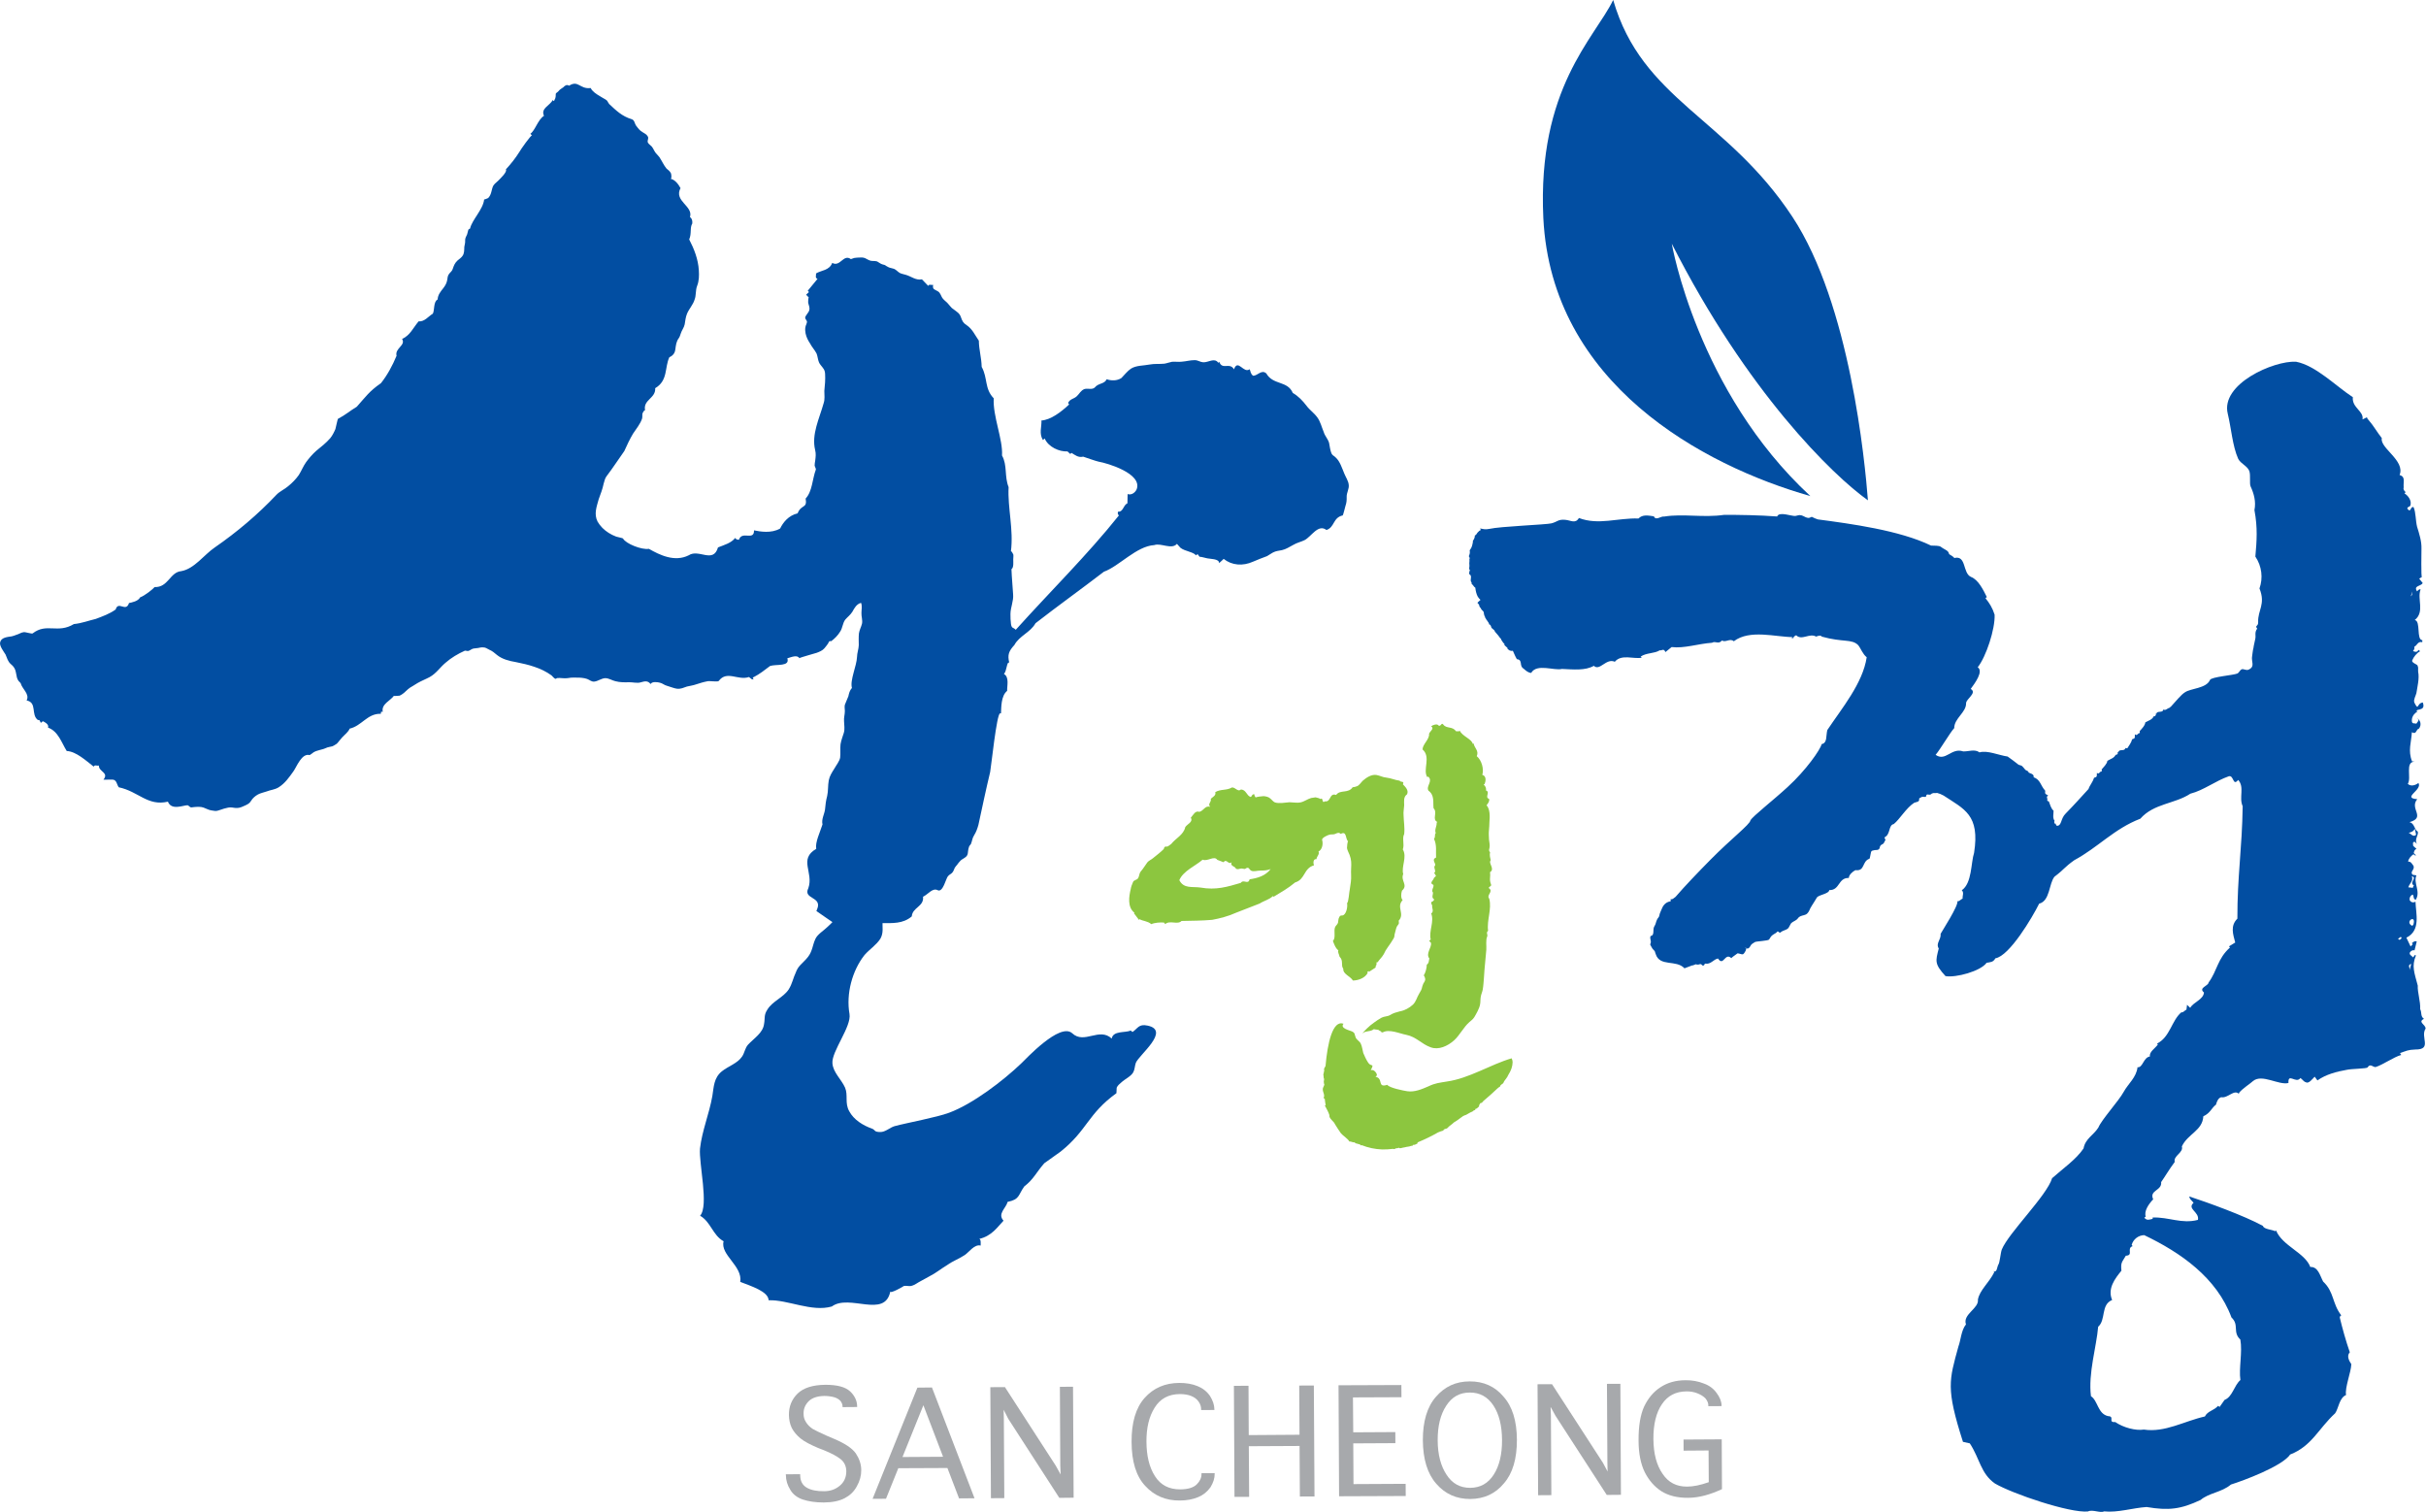
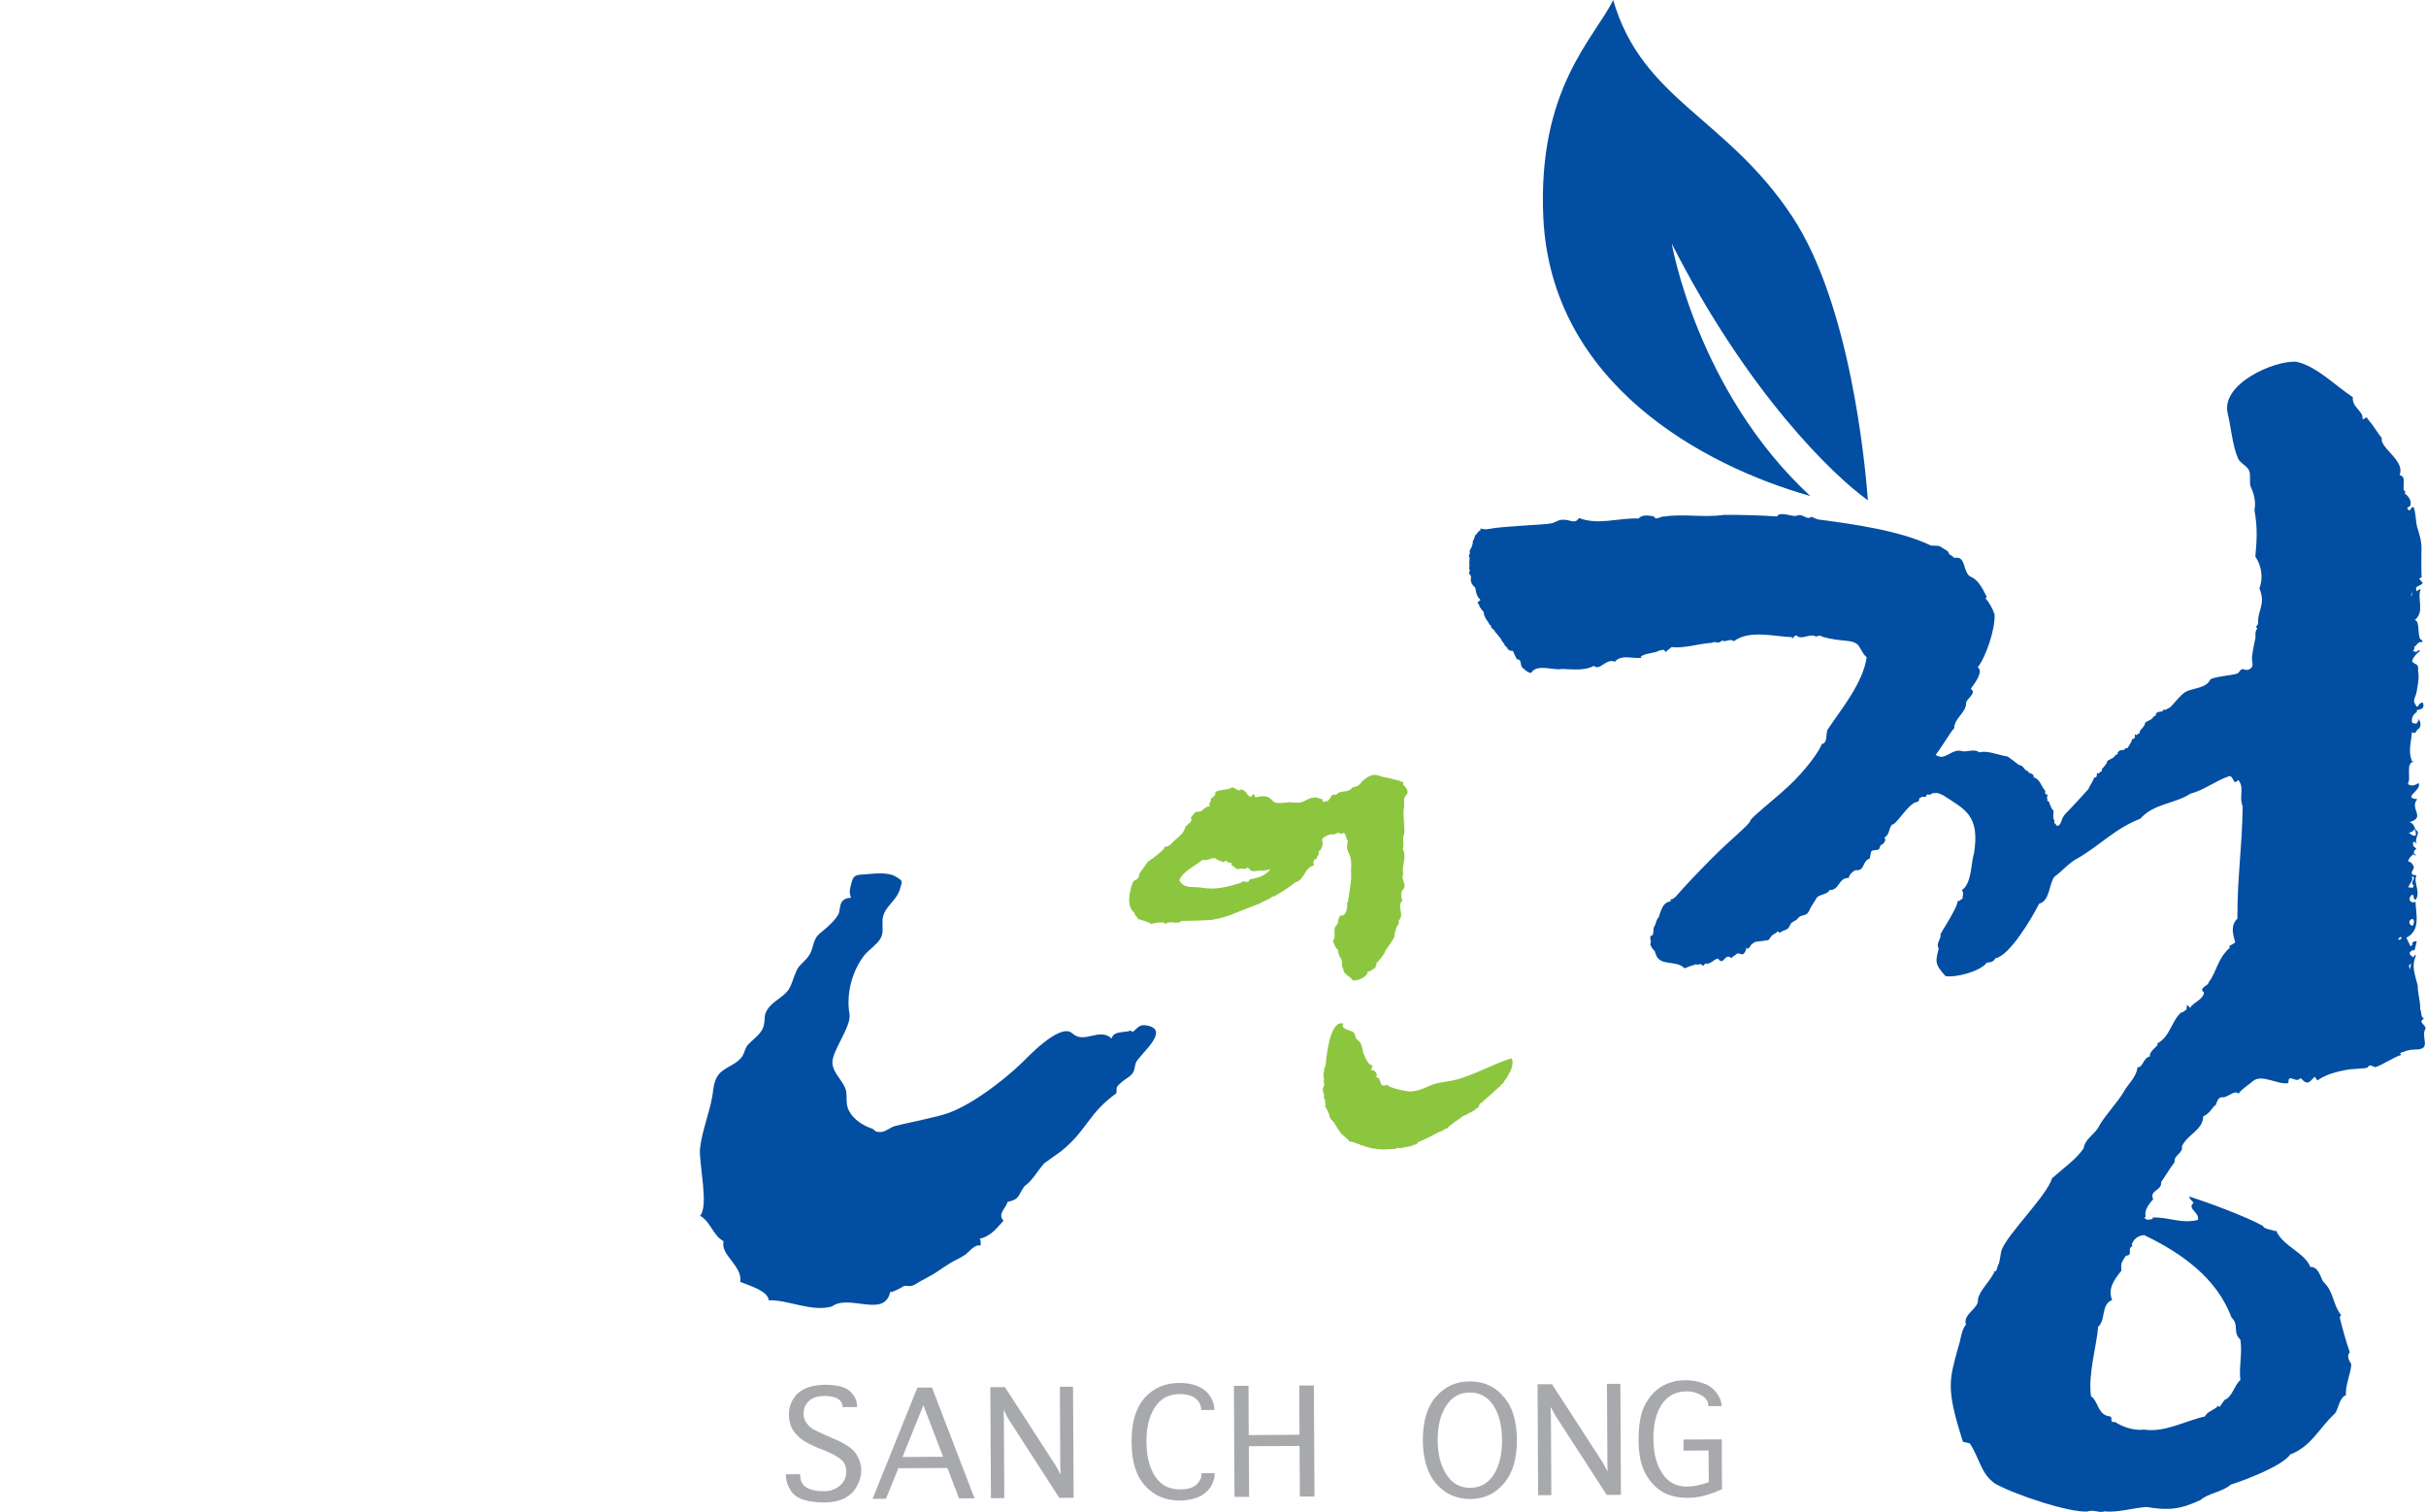
<svg xmlns="http://www.w3.org/2000/svg" version="1.1" id="svg2" xml:space="preserve" width="1123.071" height="700" viewBox="0 0 1123.071 700">
  <defs id="defs6">
    <clipPath clipPathUnits="userSpaceOnUse" id="clipPath18">
      <path d="M 0,850.394 H 637.795 V 0 H 0 Z" id="path16" />
    </clipPath>
  </defs>
  <g id="g10" transform="matrix(1.333,0,0,-1.333,-270.273,664.587)">
    <g id="g1802" transform="matrix(3.4,0,0,3.4,-486.439,-1196.127)">
      <g id="g1783">
-         <path d="m 354.282,398.644 c 0.036,0.479 0.058,0.952 0.113,1.417 0.05,0.46 0.089,0.91 0.126,1.378 0.026,0.364 -0.071,1.002 0.086,1.337 0.095,0.242 -0.152,0.382 0.096,0.595 -0.15,1.074 0.393,2.222 0.118,3.279 -0.336,0.395 0.491,0.723 -0.053,1.089 0.027,0.174 0.335,0.179 0.228,0.385 -0.202,0.538 -0.023,0.706 -0.099,1.231 0.546,0.333 -0.209,0.919 0.076,1.224 -0.037,0.187 -0.148,0.491 -0.066,0.79 -0.178,0.219 -0.083,0.311 -0.053,0.522 0.043,0.273 -0.03,0.51 -0.056,0.784 -0.01,0.314 -0.045,0.607 -0.01,0.934 0.026,0.283 0.047,0.575 0.052,0.883 0.045,0.518 0.077,1.295 -0.293,1.701 0.137,0.179 0.33,0.416 0.256,0.65 -0.498,0.182 0.185,0.691 -0.338,0.879 l 0.032,0.069 c 0,0.195 -0.071,0.359 -0.248,0.513 l 0.099,0.062 c 0.122,0.284 0.197,0.825 -0.236,0.932 0.18,0.598 -0.065,1.499 -0.567,1.909 0.25,0.566 -0.262,0.846 -0.32,1.306 l -0.084,-0.055 c -0.123,0.521 -1.026,0.748 -1.35,1.361 -0.061,-0.138 -0.246,-0.041 -0.374,-0.065 -0.345,0.532 -0.956,0.236 -1.284,0.675 -0.205,0.258 -0.203,-0.163 -0.464,-0.117 l -0.044,0.056 c -0.146,0.155 -0.513,0.057 -0.743,-0.107 0.368,-0.237 -0.12,-0.497 -0.209,-0.768 0.059,-0.563 -0.646,-1.04 -0.668,-1.597 0.908,-0.781 -0.026,-2.092 0.501,-2.851 l 0.064,0.092 c 0.548,-0.476 -0.228,-0.964 0.036,-1.448 0.648,-0.465 0.455,-1.176 0.527,-1.8 0.445,-0.447 -0.197,-1.157 0.401,-1.409 l -0.084,-0.044 c 0.029,-0.404 -0.25,-0.742 -0.091,-1.082 -0.159,-0.131 0.001,-0.431 -0.186,-0.577 0.315,-0.66 0.177,-1.305 0.215,-1.925 -0.558,-0.231 0.115,-0.664 -0.145,-0.86 -0.124,-0.212 0.208,-0.567 -0.049,-0.698 l 0.188,-0.315 -0.209,-0.204 c -0.031,-0.244 -0.533,-0.512 -0.055,-0.714 0.049,-0.245 -0.11,-0.325 -0.127,-0.646 0.252,-0.231 -0.206,-0.595 0.221,-0.855 -0.1,-0.093 -0.153,-0.232 -0.292,-0.227 -0.036,-0.105 -0.025,-0.266 0.08,-0.364 -0.086,-0.236 0.224,-0.603 -0.109,-0.828 0.332,-0.836 -0.255,-1.781 -0.05,-2.649 l -0.153,-0.151 0.191,-0.217 c 0.057,-0.483 -0.57,-1.089 -0.178,-1.578 -0.063,-0.221 -0.023,-0.48 -0.263,-0.633 0.002,-0.328 -0.115,-0.799 -0.318,-1.118 0.058,0.069 0.182,-0.345 0.161,-0.405 -0.022,-0.157 -0.115,-0.288 -0.201,-0.423 -0.082,-0.177 -0.112,-0.326 -0.157,-0.505 -0.066,-0.212 -0.173,-0.317 -0.28,-0.54 -0.231,-0.378 -0.281,-0.757 -0.618,-1.089 -0.368,-0.341 -0.853,-0.605 -1.345,-0.689 -0.386,-0.103 -0.666,-0.172 -0.997,-0.38 -0.265,-0.155 -0.59,-0.122 -0.852,-0.259 -0.26,-0.144 -0.558,-0.337 -0.778,-0.505 -0.521,-0.361 -0.959,-0.813 -1.351,-1.278 0.371,0.539 0.918,0.263 1.327,0.603 0.142,-0.046 0.55,-0.04 0.545,-0.135 0.447,-0.171 -0.028,-0.111 0.352,-0.199 0.665,0.389 1.759,-0.124 2.419,-0.242 1.035,-0.21 1.549,-0.939 2.494,-1.275 0.809,-0.301 1.725,0.126 2.364,0.689 0.614,0.544 0.978,1.358 1.593,1.892 0.215,0.187 0.332,0.252 0.496,0.494 0.208,0.359 0.512,0.87 0.589,1.301 0.053,0.238 0.02,0.541 0.076,0.809 0.042,0.25 0.153,0.458 0.197,0.708 0.073,0.419 0.092,0.856 0.128,1.277" style="fill:#8cc63f;fill-opacity:1;fill-rule:nonzero;stroke:none" id="path1126" />
        <path d="m 330.341,408.628 c -0.153,-0.589 -0.604,0.049 -0.907,-0.365 -1.347,-0.394 -2.508,-0.762 -4.108,-0.474 -0.855,0.12 -1.707,-0.141 -2.162,0.753 0.382,0.941 1.683,1.474 2.381,2.094 0.486,-0.219 1.182,0.449 1.494,-0.015 l 0.647,-0.246 c 0.303,0.42 0.48,-0.307 0.827,0.002 -0.206,-0.401 0.342,-0.401 0.425,-0.646 0.211,-0.149 0.348,0 0.593,0.004 0.096,-0.004 0.21,-0.051 0.31,-0.047 0.106,0.005 0.148,0.127 0.312,0.118 0.143,-0.005 0.202,-0.232 0.35,-0.295 0.241,-0.124 0.641,0.012 0.921,0.012 0.387,0.004 0.698,0.004 1.069,0.154 -0.548,-0.702 -1.311,-0.916 -2.152,-1.049 m 9.308,4.64 c 0.647,0.348 0.453,-0.533 0.764,-0.768 -0.081,0.063 -0.128,-0.622 -0.125,-0.681 0.045,-0.246 0.176,-0.468 0.266,-0.696 0.184,-0.465 0.189,-0.876 0.157,-1.381 -0.034,-0.448 0.04,-0.929 -0.027,-1.373 -0.032,-0.248 -0.073,-0.506 -0.108,-0.759 -0.067,-0.254 -0.119,-1.326 -0.28,-1.416 0.066,-0.307 -0.036,-0.999 -0.35,-1.209 -0.178,-0.111 -0.31,0.034 -0.436,-0.2 -0.116,-0.179 -0.099,-0.405 -0.14,-0.597 -0.071,-0.182 -0.203,-0.273 -0.28,-0.405 -0.205,-0.419 0.098,-1.129 -0.241,-1.442 0.082,-0.204 0.256,-0.761 0.56,-0.965 -0.096,-0.187 0.099,-0.441 0.123,-0.651 0.426,-0.404 0.104,-0.863 0.379,-1.239 -0.038,-0.547 0.702,-0.731 0.984,-1.194 0.578,0.011 1.23,0.259 1.511,0.776 l -0.055,0.078 0.143,0.118 0.044,-0.084 0.709,0.466 -0.097,0.095 c 0.099,-0.112 0.184,0.298 0.154,0.269 0.03,0.029 -0.019,0.067 -0.009,0.122 0.02,0.04 0.109,0.006 0.131,0.04 0.174,0.268 0.459,0.513 0.628,0.832 0.123,0.273 0.226,0.439 0.412,0.702 0.185,0.261 0.414,0.582 0.58,0.879 0.087,0.13 0.093,0.273 0.105,0.412 0.082,0.248 0.122,0.564 0.225,0.79 0.055,0.118 0.187,0.227 0.214,0.347 0,0 0,0.303 -0.035,0.25 0.692,0.731 -0.266,1.386 0.418,2.125 -0.203,0.191 -0.163,0.698 -0.065,0.963 0.659,0.576 -0.168,1.001 0.126,1.698 -0.22,0.744 0.419,1.73 -0.04,2.51 0.185,0.555 -0.103,1.127 0.137,1.568 0.075,0.66 -0.051,1.31 -0.063,1.944 -0.033,0.334 0.046,0.655 0.063,1.001 -0.002,0.412 -0.097,0.841 0.299,1.127 0.177,0.416 -0.169,0.736 -0.431,1.015 0.183,0.372 -0.234,0.168 -0.326,0.368 -0.481,0.061 -0.88,0.261 -1.372,0.317 -0.364,0.027 -0.646,0.208 -1.018,0.269 -0.515,0.072 -1.027,-0.279 -1.398,-0.602 -0.153,-0.165 -0.278,-0.35 -0.469,-0.495 -0.048,-0.056 -0.585,-0.214 -0.529,-0.13 -0.448,-0.712 -1.296,-0.231 -1.705,-0.814 -0.726,0.238 -0.496,-0.746 -1.146,-0.655 -0.362,-0.272 -0.131,0.487 -0.478,0.226 0.069,0.057 -0.42,0.179 -0.483,0.184 -0.126,-0.011 -0.325,-0.043 -0.446,-0.067 -0.385,-0.104 -0.707,-0.381 -1.114,-0.455 -0.286,-0.067 -0.748,0.017 -1.103,0.021 -0.422,-0.029 -1.054,-0.159 -1.485,-0.017 -0.201,0.088 -0.304,0.267 -0.479,0.404 -0.165,0.162 -0.448,0.216 -0.674,0.237 -0.07,0.011 -0.841,-0.084 -0.81,-0.145 -0.05,0.095 -0.147,0.179 -0.134,0.329 h -0.125 c -0.152,-0.077 -0.12,-0.205 -0.25,-0.272 -0.444,0.139 -0.453,0.761 -1.011,0.761 -0.295,-0.281 -0.553,0.244 -0.908,0.213 -0.514,-0.324 -1.194,-0.15 -1.704,-0.482 0.109,-0.334 -0.239,-0.473 -0.451,-0.673 0.073,-0.39 -0.361,-0.514 -0.063,-0.819 -0.535,0.155 -0.657,-0.406 -1.106,-0.517 -0.427,0.155 -0.618,-0.314 -0.876,-0.599 0.264,-0.434 -0.353,-0.638 -0.565,-0.957 -0.167,-0.788 -0.972,-1.139 -1.42,-1.709 -0.132,-0.092 -0.422,-0.385 -0.603,-0.263 -0.083,-0.086 -0.17,-0.122 -0.164,-0.261 -0.308,-0.308 -0.715,-0.628 -1.094,-0.93 -0.201,-0.181 -0.47,-0.257 -0.627,-0.492 -0.221,-0.299 -0.376,-0.575 -0.624,-0.862 -0.191,-0.227 -0.15,-0.459 -0.272,-0.679 -0.092,-0.172 -0.229,-0.16 -0.364,-0.254 -0.174,-0.099 -0.093,-0.03 -0.186,-0.21 -0.097,-0.208 -0.185,-0.461 -0.22,-0.688 -0.173,-0.713 -0.361,-1.842 0.391,-2.409 l -0.061,-0.042 0.521,-0.687 0.049,0.082 c 0.355,-0.208 0.832,-0.185 1.205,-0.511 0.309,0.149 0.944,0.204 1.302,0.162 l 0.117,-0.158 c 0.48,0.433 1.266,-0.103 1.665,0.322 1.12,0.025 2.079,0.025 3.128,0.115 0.768,0.141 1.643,0.36 2.453,0.73 0.767,0.304 1.61,0.624 2.402,0.935 0.453,0.292 1,0.406 1.34,0.755 l 0.097,-0.057 c 0.795,0.49 1.435,0.829 2.183,1.455 1.054,0.308 0.852,1.442 1.926,1.749 -0.077,0.195 -0.107,0.682 0.257,0.632 0.021,0.292 0.349,0.498 0.205,0.776 0.428,0.224 0.479,0.857 0.371,1.187 -0.051,0.23 0.639,0.524 0.791,0.545 0.19,0.039 0.322,-0.015 0.537,0.065 0.188,0.082 0.383,0.2 0.573,0.005" style="fill:#8cc63f;fill-opacity:1;fill-rule:nonzero;stroke:none" id="path1128" />
        <path d="m 357.206,389.941 c -0.001,0.139 -0.027,0.263 -0.098,0.408 -2.19,-0.645 -4.331,-2.051 -6.613,-2.371 -0.768,-0.13 -1.176,-0.152 -1.883,-0.49 -0.673,-0.292 -1.405,-0.609 -2.158,-0.503 -0.379,0.055 -1.854,0.345 -2.048,0.657 -1.07,-0.343 -0.355,0.666 -1.213,0.822 0.111,0.044 0.15,0.142 0.15,0.197 -0.017,0.204 -0.334,0.604 -0.626,0.467 0.064,0.166 0.216,0.37 0.162,0.489 0,0 -0.221,0.082 -0.244,0.099 -0.089,0.055 -0.173,0.169 -0.222,0.253 -0.192,0.292 -0.323,0.615 -0.462,0.925 -0.081,0.306 -0.111,0.634 -0.238,0.916 -0.111,0.296 -0.48,0.431 -0.551,0.711 -0.116,0.273 -0.029,0.395 -0.323,0.554 -0.238,0.128 -1.317,0.33 -0.901,0.803 -1.11,0.414 -1.642,-1.976 -1.841,-4.325 -0.045,-0.082 -0.124,-0.19 -0.152,-0.286 -0.004,-0.049 0.028,-0.203 0.016,-0.215 -0.041,-0.072 -0.039,-0.13 -0.039,-0.183 -0.017,-0.06 -0.046,-0.107 -0.043,-0.184 -0.01,-0.042 -0.003,-0.07 0.016,-0.112 0.012,-0.065 0.001,-0.135 0.012,-0.204 0.02,-0.076 0.066,-0.153 0.038,-0.223 0.005,-0.072 -0.04,-0.143 -0.02,-0.233 -0.005,-0.087 0.025,-0.16 0.053,-0.261 -0.005,-0.065 -0.082,-0.164 -0.099,-0.237 -0.034,-0.061 -0.066,-0.144 -0.06,-0.238 -0.006,-0.305 0.253,-0.578 0.073,-0.893 0.048,-0.023 0.094,-0.032 0.126,-0.07 0.04,-0.287 0.056,-0.498 0.097,-0.655 -0.022,-0.013 -0.051,-0.022 -0.092,-0.022 0.18,-0.347 0.376,-0.672 0.474,-0.998 -0.061,-0.254 0.28,-0.534 0.458,-0.738 0.068,-0.088 0.087,-0.149 0.131,-0.218 0.198,-0.299 0.366,-0.602 0.588,-0.897 0.148,-0.192 0.789,-0.617 0.845,-0.83 0.194,0.024 0.359,-0.126 0.544,-0.087 0.132,-0.206 0.5,-0.099 0.667,-0.324 0.015,-0.003 0.036,0.025 0.059,0.035 0.657,-0.26 1.358,-0.416 2.108,-0.441 0.366,-0.002 0.734,0.017 1.094,0.062 0.116,-0.037 0.197,-0.022 0.274,0.049 0.13,0.002 0.234,0.028 0.334,0.066 0.02,-0.011 0.036,-0.033 0.075,-0.044 0.044,-0.022 0.121,0.015 0.178,0.015 0.047,0 0.086,0.033 0.148,0.038 0.106,0.004 0.227,0.049 0.363,0.075 0.096,0.023 0.191,0.018 0.307,0.051 0.065,0.003 0.236,0.104 0.286,0.04 0.003,0.016 0.089,0.109 0.049,0.115 0.193,-0.029 0.364,0.08 0.488,0.145 -0.026,0.057 0.002,0.103 0.048,0.128 0.707,0.294 1.379,0.618 2.053,1.003 0.16,0.075 0.347,0.132 0.523,0.183 l 0.055,0.088 c 0.034,0.036 0.07,0.051 0.112,0.074 0.07,0.027 0.177,0.031 0.241,0.079 0.044,0.032 0.068,0.087 0.125,0.12 0.052,0.086 0.375,0.279 0.561,0.475 0.247,0.143 0.478,0.303 0.696,0.475 0.081,0.059 0.183,0.128 0.274,0.196 l 0.015,-0.004 c 0.051,0.008 0.098,0.067 0.158,0.075 0.06,0.002 0.101,0.036 0.14,0.053 0.101,0.058 0.194,0.107 0.304,0.173 0.1,0.06 0.199,0.1 0.304,0.142 0.068,0.033 0.175,0.192 0.267,0.135 0,0.006 0.049,0.117 0.006,0.113 0.186,0.033 0.302,0.183 0.417,0.292 -0.061,0.113 0.078,0.198 0.101,0.307 0.017,0.005 0.034,0.007 0.034,0.007 0.174,0.035 0.185,0.096 0.29,0.218 0.482,0.418 0.968,0.827 1.433,1.281 0.089,0.075 0.173,0.146 0.288,0.217 0,0 0.01,0.073 0.033,0.097 0.005,0.04 0.038,0.04 0.076,0.074 0.05,0.063 0.145,0.082 0.201,0.166 0.047,0.048 0.05,0.112 0.072,0.145 0.037,0.101 0.358,0.432 0.445,0.689 0.286,0.436 0.434,0.883 0.441,1.289" style="fill:#8cc63f;fill-opacity:1;fill-rule:nonzero;stroke:none" id="path1130" />
        <path d="m 282.968,347.861 1.468,0.011 0.002,-0.078 c 0,-0.622 0.232,-1.049 0.681,-1.304 0.453,-0.256 1.037,-0.367 1.754,-0.356 0.656,0 1.181,0.197 1.622,0.571 0.437,0.366 0.654,0.868 0.654,1.467 -0.008,0.511 -0.193,0.917 -0.567,1.227 -0.383,0.303 -0.961,0.615 -1.718,0.921 l -0.585,0.226 c -0.805,0.342 -1.417,0.657 -1.812,0.983 -0.388,0.322 -0.695,0.683 -0.897,1.082 -0.178,0.385 -0.279,0.831 -0.283,1.317 -0.007,0.855 0.281,1.58 0.885,2.179 0.608,0.581 1.542,0.883 2.836,0.896 1.184,0 2.021,-0.21 2.52,-0.664 0.464,-0.436 0.716,-0.943 0.726,-1.521 v -0.084 l -1.488,-0.012 -0.003,0.092 c 0.003,0.181 -0.083,0.365 -0.212,0.542 -0.174,0.179 -0.384,0.308 -0.664,0.383 -0.292,0.078 -0.642,0.124 -0.981,0.124 -0.733,-0.012 -1.272,-0.204 -1.616,-0.554 -0.36,-0.371 -0.512,-0.783 -0.505,-1.245 -0.005,-0.324 0.063,-0.594 0.247,-0.876 0.154,-0.259 0.381,-0.486 0.686,-0.694 0.278,-0.162 0.769,-0.395 1.445,-0.698 l 0.7,-0.298 c 1.131,-0.479 1.868,-0.959 2.254,-1.499 0.36,-0.542 0.555,-1.105 0.557,-1.709 0.005,-0.555 -0.144,-1.123 -0.451,-1.656 -0.293,-0.547 -0.707,-0.932 -1.234,-1.209 -0.552,-0.288 -1.253,-0.435 -2.148,-0.442 -0.846,0 -1.565,0.112 -2.133,0.301 -0.558,0.188 -1.018,0.529 -1.281,0.996 -0.29,0.456 -0.449,0.972 -0.451,1.508 z" style="fill:#a7a9ac;fill-opacity:1;fill-rule:nonzero;stroke:none" id="path1132" />
        <path d="m 294.887,349.627 4.146,0.025 -2.011,5.263 z m -1.685,-4.263 -1.369,-0.007 4.577,11.356 1.488,0.016 4.347,-11.315 -1.579,-0.013 -1.19,3.104 -5.016,-0.022 z" style="fill:#a7a9ac;fill-opacity:1;fill-rule:nonzero;stroke:none" id="path1134" />
        <path d="m 305.287,345.429 -1.366,-0.01 -0.062,11.34 1.491,0.009 5.193,-8.028 0.499,-0.898 -0.037,0.893 -0.041,8.064 1.342,0.004 0.062,-11.331 -1.462,-0.016 -5.214,8.072 -0.473,0.927 0.021,-0.916 z" style="fill:#a7a9ac;fill-opacity:1;fill-rule:nonzero;stroke:none" id="path1136" />
        <path d="m 325.435,347.977 1.341,0.002 -0.003,-0.088 c 0.003,-0.431 -0.133,-0.867 -0.423,-1.348 -0.34,-0.477 -0.754,-0.803 -1.267,-1.015 -0.534,-0.22 -1.149,-0.344 -1.867,-0.344 -1.445,-0.013 -2.617,0.491 -3.537,1.496 -0.927,0.988 -1.385,2.487 -1.391,4.483 -0.012,1.975 0.427,3.489 1.333,4.501 0.911,1.017 2.085,1.522 3.536,1.53 0.716,0.002 1.327,-0.107 1.862,-0.324 0.514,-0.204 0.943,-0.531 1.275,-1.002 0.299,-0.477 0.446,-0.93 0.45,-1.36 l 0.006,-0.078 -1.358,-0.006 v 0.075 c 0.002,0.277 -0.085,0.553 -0.273,0.806 -0.176,0.248 -0.422,0.424 -0.738,0.554 -0.311,0.128 -0.71,0.196 -1.162,0.196 -1.169,-0.009 -2.01,-0.478 -2.577,-1.39 -0.573,-0.91 -0.846,-2.07 -0.835,-3.475 0.009,-1.441 0.284,-2.612 0.871,-3.522 0.574,-0.91 1.434,-1.354 2.593,-1.346 0.781,0.005 1.335,0.181 1.666,0.503 0.329,0.323 0.495,0.679 0.491,1.057 z" style="fill:#a7a9ac;fill-opacity:1;fill-rule:nonzero;stroke:none" id="path1138" />
        <path d="m 330.295,345.56 h -1.496 l -0.06,11.334 1.491,0.012 0.024,-5.041 5.187,0.036 -0.03,5.024 1.493,0.007 0.067,-11.334 -1.494,-0.005 -0.032,5.163 -5.183,-0.026 z" style="fill:#a7a9ac;fill-opacity:1;fill-rule:nonzero;stroke:none" id="path1140" />
-         <path d="m 339.482,345.618 -0.057,11.336 6.42,0.025 0.009,-1.244 -4.955,-0.021 0.029,-3.565 4.299,0.024 0.006,-1.131 -4.302,-0.023 0.024,-4.159 5.327,0.028 0.008,-1.244 z" style="fill:#a7a9ac;fill-opacity:1;fill-rule:nonzero;stroke:none" id="path1142" />
        <path d="m 352.882,346.478 c 1.028,0.012 1.824,0.454 2.397,1.352 0.575,0.891 0.854,2.076 0.848,3.533 -0.011,1.474 -0.3,2.642 -0.883,3.528 -0.588,0.886 -1.391,1.326 -2.414,1.321 -1.052,-0.004 -1.825,-0.456 -2.404,-1.347 -0.586,-0.889 -0.878,-2.064 -0.873,-3.534 0.006,-1.465 0.325,-2.645 0.913,-3.524 0.582,-0.894 1.369,-1.329 2.416,-1.329 m -0.002,-1.139 c -1.417,-0.004 -2.566,0.515 -3.468,1.554 -0.906,1.027 -1.358,2.511 -1.374,4.447 -0.004,1.911 0.432,3.401 1.327,4.425 0.892,1.045 2.032,1.581 3.453,1.585 1.409,0.008 2.585,-0.509 3.451,-1.549 0.919,-1.018 1.366,-2.493 1.377,-4.406 0.006,-1.938 -0.426,-3.431 -1.331,-4.465 -0.858,-1.044 -2.023,-1.583 -3.435,-1.591" style="fill:#a7a9ac;fill-opacity:1;fill-rule:nonzero;stroke:none" id="path1144" />
        <path d="m 361.164,345.734 -1.351,-0.01 -0.06,11.334 1.478,0.007 5.2,-8.027 0.479,-0.893 -0.021,0.891 -0.046,8.062 1.371,0.006 0.057,-11.336 -1.449,-0.013 -5.23,8.078 -0.508,0.919 0.035,-0.917 z" style="fill:#a7a9ac;fill-opacity:1;fill-rule:nonzero;stroke:none" id="path1146" />
        <path d="m 378.592,346.346 c -1.218,-0.568 -2.349,-0.877 -3.439,-0.885 -1.126,-0.013 -2.033,0.223 -2.752,0.673 -0.684,0.445 -1.255,1.078 -1.692,1.933 -0.412,0.832 -0.636,1.923 -0.638,3.247 -0.009,1.496 0.196,2.658 0.58,3.488 0.4,0.826 0.93,1.475 1.662,1.955 0.725,0.474 1.568,0.708 2.546,0.713 0.678,0.006 1.295,-0.104 1.851,-0.326 0.573,-0.2 0.999,-0.513 1.324,-0.963 0.326,-0.429 0.509,-0.867 0.515,-1.281 l -0.006,-0.073 -1.348,-0.009 0.006,0.073 c -0.002,0.27 -0.12,0.504 -0.304,0.733 -0.214,0.212 -0.495,0.385 -0.823,0.511 -0.335,0.136 -0.709,0.199 -1.11,0.195 -1.097,-0.009 -1.924,-0.441 -2.511,-1.315 -0.58,-0.848 -0.876,-2.046 -0.866,-3.549 0.014,-1.514 0.331,-2.684 0.938,-3.555 0.59,-0.883 1.409,-1.311 2.504,-1.307 0.646,0.004 1.352,0.149 2.213,0.452 l -0.02,3.239 -2.551,-0.019 -0.005,1.133 3.9,0.024 z" style="fill:#a7a9ac;fill-opacity:1;fill-rule:nonzero;stroke:none" id="path1148" />
        <path d="m 292.396,404.677 c -0.045,0.042 -0.073,0.077 -0.096,0.13 -0.577,0.804 -2.391,2.557 -3.454,1.69 -0.401,-0.313 -0.319,-0.986 -0.482,-1.388 -0.283,-0.548 -0.722,-0.959 -1.175,-1.373 -0.384,-0.372 -1.016,-0.744 -1.214,-1.229 -0.28,-0.615 -0.274,-1.188 -0.73,-1.789 -0.237,-0.32 -0.569,-0.59 -0.82,-0.874 -0.222,-0.24 -0.349,-0.496 -0.43,-0.717 -0.275,-0.565 -0.356,-1.137 -0.726,-1.734 -0.557,-0.847 -1.654,-1.197 -2.183,-2.069 -0.372,-0.569 -0.223,-0.834 -0.339,-1.473 -0.115,-0.916 -1.013,-1.438 -1.643,-2.117 -0.312,-0.359 -0.351,-0.849 -0.604,-1.207 -0.464,-0.697 -1.404,-0.979 -2.068,-1.512 -0.824,-0.673 -0.814,-1.579 -0.967,-2.523 -0.322,-1.825 -1.048,-3.527 -1.26,-5.356 -0.135,-1.503 0.929,-5.859 0.009,-6.865 1.112,-0.65 1.285,-1.991 2.402,-2.609 -0.373,-1.391 1.964,-2.528 1.698,-4.147 1.088,-0.427 2.886,-0.984 2.897,-1.879 1.972,0.071 4.395,-1.224 6.456,-0.637 1.788,1.326 5.419,-1.257 5.979,1.543 -0.033,-0.288 1.402,0.546 1.379,0.551 0.23,0.052 0.511,-0.036 0.718,0 0.395,0.077 0.692,0.35 1.026,0.512 0.272,0.126 0.535,0.311 0.833,0.457 0.699,0.35 1.206,0.784 1.859,1.176 0.556,0.402 1.244,0.653 1.793,1.022 0.402,0.262 0.998,1.139 1.614,0.961 -0.004,0.06 0.074,0.729 -0.172,0.675 1.328,0.3 1.892,1.229 2.512,1.869 -0.65,0.701 0.251,1.264 0.417,1.921 1.247,0.25 1.073,0.7 1.7,1.576 0.973,0.755 1.174,1.368 2.045,2.369 l 1.667,1.189 c 2.744,2.191 2.768,3.849 5.703,5.966 0,0 0.015,0.484 0.025,0.553 0.087,0.229 0.298,0.395 0.481,0.553 0.389,0.361 0.967,0.596 1.213,1.03 0.159,0.298 0.149,0.641 0.26,0.961 0.318,0.813 3.585,3.305 1.204,3.806 -0.917,0.204 -1.003,-0.302 -1.546,-0.654 l -0.171,0.148 c -0.61,-0.25 -1.798,0.004 -1.95,-0.816 -1.271,1.186 -2.797,-0.62 -4.031,0.538 -1.265,1.146 -4.764,-2.663 -5.23,-3.098 -1.792,-1.713 -4.891,-4.106 -7.342,-5.016 -1.247,-0.471 -4.283,-1.025 -5.576,-1.372 -0.459,-0.129 -0.956,-0.62 -1.463,-0.598 -0.635,-0.002 -0.489,0.19 -0.803,0.33 -1.002,0.354 -1.897,0.934 -2.353,1.773 -0.496,0.857 -0.103,1.641 -0.437,2.43 -0.378,0.851 -1.22,1.546 -1.29,2.487 -0.102,1.21 1.966,3.754 1.743,5.038 -0.362,2.052 0.273,4.418 1.532,6.016 0.483,0.563 1.218,1.028 1.626,1.675 0.342,0.616 0.187,1.173 0.215,1.875 0.046,1.335 1.459,1.951 1.787,3.216 0.228,0.81 0.346,0.746 -0.365,1.207 -0.887,0.555 -2.258,0.342 -3.224,0.269 -1.086,-0.051 -1.19,-0.143 -1.41,-1.043 -0.147,-0.57 -0.203,-0.754 -0.005,-1.379" style="fill:#024ea2;fill-opacity:1;fill-rule:nonzero;stroke:none" id="path1150" />
-         <path d="m 340.012,450.077 c -0.237,0.556 -0.431,1.238 -0.885,1.645 -0.201,0.216 -0.334,0.153 -0.463,0.522 -0.111,0.31 -0.13,0.631 -0.203,0.954 -0.101,0.388 -0.43,0.714 -0.539,1.092 -0.219,0.517 -0.355,1.124 -0.681,1.54 -0.312,0.436 -0.777,0.74 -1.088,1.171 -0.395,0.51 -0.832,0.98 -1.398,1.304 -0.54,1.276 -2.013,0.775 -2.703,1.991 -0.486,0.44 -0.883,-0.233 -1.349,-0.235 -0.278,0.197 -0.257,0.465 -0.354,0.667 -0.633,-0.475 -1.195,1.113 -1.603,-0.01 -0.431,0.762 -1.202,-0.106 -1.501,0.764 l -0.099,-0.097 c -0.396,0.567 -1.03,0.005 -1.565,0.055 -0.294,0.023 -0.511,0.213 -0.841,0.216 -0.444,0.004 -0.9,-0.13 -1.342,-0.159 -0.32,-0.04 -0.653,0.02 -0.979,-0.008 -0.247,-0.043 -0.524,-0.153 -0.785,-0.194 -0.515,-0.051 -1.002,0.01 -1.507,-0.086 -0.608,-0.122 -1.356,-0.077 -1.9,-0.419 -0.349,-0.23 -0.682,-0.656 -0.984,-0.964 -0.45,-0.288 -1.018,-0.288 -1.506,-0.118 -0.19,-0.497 -0.855,-0.39 -1.2,-0.835 -0.266,-0.273 -0.729,-0.065 -1.069,-0.17 -0.376,-0.149 -0.499,-0.475 -0.781,-0.736 -0.298,-0.279 -0.677,-0.254 -0.885,-0.678 l 0.103,-0.162 c -0.847,-0.794 -1.873,-1.563 -2.825,-1.636 0.034,-0.642 -0.266,-1.324 0.152,-1.993 l 0.179,0.157 c 0.369,-0.873 1.508,-1.37 2.329,-1.321 l 0.284,-0.26 0.129,0.109 c 0.373,-0.223 0.688,-0.506 1.192,-0.385 0,0 1.372,-0.478 1.579,-0.511 0.881,-0.146 4.477,-1.215 3.886,-2.809 -0.134,-0.33 -0.531,-0.645 -0.928,-0.5 l -0.019,-0.938 c -0.457,-0.223 -0.415,-0.902 -0.961,-0.86 -0.018,-0.082 -0.082,-0.259 0.095,-0.376 -3.205,-4.02 -7.008,-7.759 -10.542,-11.688 -0.27,0.282 -0.407,0.1 -0.487,0.586 -0.047,0.349 -0.056,0.688 -0.053,1.029 0.011,0.719 0.33,1.302 0.271,2.004 -0.048,0.848 -0.138,1.7 -0.168,2.568 0.253,0.175 0.176,0.752 0.181,1.013 0,0.14 0.037,0.359 0.005,0.494 -0.01,0.047 -0.216,0.423 -0.243,0.308 0.29,2.252 -0.348,4.446 -0.235,6.567 -0.444,1.108 -0.112,2.224 -0.674,3.236 0.111,1.614 -0.959,4.043 -0.844,5.835 -0.965,0.997 -0.595,2.057 -1.232,3.213 -0.022,0.952 -0.275,1.728 -0.291,2.677 -0.411,0.591 -0.647,1.179 -1.247,1.587 -0.361,0.225 -0.445,0.427 -0.579,0.801 -0.139,0.43 -0.414,0.546 -0.767,0.826 -0.165,0.116 -0.166,0.11 -0.313,0.283 -0.133,0.132 -0.198,0.258 -0.328,0.379 -0.157,0.149 -0.372,0.311 -0.501,0.497 -0.139,0.219 -0.195,0.518 -0.446,0.665 -0.279,0.191 -0.594,0.161 -0.483,0.663 -0.169,-0.058 -0.441,0.112 -0.5,-0.111 l -0.65,0.675 c -0.612,-0.131 -1.083,0.3 -1.646,0.46 -0.21,0.074 -0.445,0.089 -0.638,0.205 -0.218,0.132 -0.395,0.376 -0.649,0.43 -0.085,0.026 -0.172,0.05 -0.238,0.063 -0.19,0.035 -0.328,0.121 -0.485,0.213 -0.112,0.097 -0.215,0.116 -0.378,0.157 -0.156,0.044 -0.305,0.155 -0.442,0.238 -0.217,0.156 -0.472,0.077 -0.723,0.125 -0.194,0.034 -0.39,0.166 -0.589,0.262 -0.211,0.102 -0.435,0.077 -0.657,0.071 -0.169,-0.014 -0.314,-0.015 -0.471,-0.043 -0.037,0 -0.333,-0.132 -0.346,-0.112 -0.765,0.547 -1.082,-0.845 -1.897,-0.392 -0.303,-0.784 -1.107,-0.741 -1.655,-1.075 0.023,-0.232 -0.127,-0.442 0.149,-0.557 l -0.997,-1.213 0.124,-0.131 -0.291,-0.273 0.265,-0.272 c -0.025,0.01 -0.074,-0.464 -0.056,-0.492 0.013,-0.192 0.115,-0.374 0.131,-0.569 0.042,-0.363 -0.189,-0.531 -0.339,-0.786 -0.225,-0.312 0.021,-0.398 0.09,-0.605 0.016,-0.197 -0.15,-0.417 -0.166,-0.606 -0.032,-0.2 -0.017,-0.403 0.021,-0.616 0.08,-0.383 0.241,-0.707 0.45,-1.018 0.182,-0.357 0.472,-0.669 0.662,-1.02 0.167,-0.386 0.126,-0.848 0.432,-1.201 0.253,-0.325 0.426,-0.465 0.45,-0.888 0.036,-0.572 -0.016,-1.168 -0.077,-1.753 -0.003,-0.448 0.074,-0.82 -0.073,-1.264 -0.427,-1.536 -1.256,-3.175 -0.866,-4.77 0.095,-0.395 0.059,-0.677 0.004,-1.103 -0.03,-0.164 -0.055,-0.334 -0.056,-0.501 0.02,-0.072 0.16,-0.368 0.127,-0.385 -0.375,-1.013 -0.354,-2.23 -1.045,-2.968 0.187,-1.064 -0.445,-0.554 -0.819,-1.511 -0.943,-0.222 -1.492,-0.945 -1.787,-1.55 -0.907,-0.526 -2.063,-0.31 -2.668,-0.188 0.027,-1.108 -1.242,-0.008 -1.536,-0.955 -0.121,-0.002 -0.274,0.001 -0.391,0.177 -0.402,-0.521 -1.129,-0.718 -1.75,-0.963 -0.494,-1.686 -1.956,-0.12 -2.99,-0.805 -1.45,-0.729 -2.992,0.045 -4.07,0.659 -0.738,-0.126 -2.369,0.532 -2.64,1.049 -0.043,0.064 -0.594,0.152 -0.698,0.198 -0.272,0.103 -0.528,0.229 -0.765,0.378 -0.462,0.29 -0.869,0.682 -1.14,1.159 -0.385,0.772 -0.101,1.493 0.117,2.286 0.111,0.263 0.166,0.506 0.286,0.794 0.171,0.424 0.251,1.216 0.516,1.551 0.656,0.859 1.224,1.749 1.813,2.573 0.274,0.607 0.55,1.202 0.891,1.775 0.324,0.501 0.74,0.972 0.926,1.549 0.046,0.167 10e-4,0.365 0.046,0.541 0,0.011 0.226,0.446 0.267,0.257 -0.264,1.124 1.099,1.242 1.025,2.299 1.326,0.778 0.949,2.119 1.446,3.162 0.372,0.159 0.575,0.433 0.613,0.826 0.062,0.416 0.081,0.764 0.37,1.151 0.11,0.172 0.095,0.228 0.172,0.415 0.103,0.348 0.345,0.63 0.41,0.964 0.061,0.347 0.092,0.732 0.24,1.089 0.21,0.503 0.622,0.919 0.774,1.444 0.174,0.443 0.075,0.937 0.26,1.407 0.195,0.493 0.207,1.045 0.171,1.582 -0.067,1.13 -0.481,2.181 -0.984,3.15 0.268,0.624 0.046,1.183 0.316,1.632 0.02,0.284 -0.027,0.505 -0.236,0.66 0.355,1.128 -1.673,1.619 -0.967,2.949 -0.215,0.405 -0.586,0.883 -1.023,0.954 0.152,-0.034 0.081,0.479 0.052,0.547 -0.091,0.2 -0.28,0.362 -0.465,0.504 -0.27,0.325 -0.477,0.797 -0.719,1.159 -0.116,0.157 -0.263,0.284 -0.387,0.441 -0.156,0.207 -0.242,0.457 -0.398,0.646 -0.188,0.191 -0.416,0.311 -0.418,0.515 0.002,0.214 0.137,0.338 -0.004,0.541 -0.115,0.207 -0.329,0.284 -0.492,0.396 -0.313,0.16 -0.506,0.452 -0.704,0.709 -0.145,0.232 -0.134,0.54 -0.445,0.633 -0.98,0.297 -1.582,0.893 -2.284,1.548 -0.083,0.112 -0.129,0.204 -0.19,0.306 -0.039,0.044 -0.087,0.112 -0.202,0.167 -0.18,0.119 -0.381,0.202 -0.579,0.342 -0.338,0.201 -0.751,0.463 -0.917,0.817 -1.113,-0.148 -1.255,0.85 -2.207,0.237 -0.228,0.153 -0.428,0.015 -0.59,-0.163 -0.118,-0.088 -0.209,-0.13 -0.295,-0.201 -0.118,-0.077 -0.196,-0.221 -0.287,-0.279 -0.146,-0.117 -0.192,-0.117 -0.191,-0.247 0,-0.132 0,-0.244 -0.04,-0.38 -0.022,-0.022 -0.138,-0.326 -0.146,-0.306 l -0.13,0.108 c -0.256,-0.557 -1.243,-0.83 -0.885,-1.607 -0.623,-0.394 -0.906,-1.511 -1.391,-1.833 l 0.17,-0.178 c -0.088,0.095 -1.203,-1.498 -1.274,-1.652 -0.421,-0.671 -0.873,-1.239 -1.398,-1.808 0.186,-0.246 -0.63,-0.996 -0.79,-1.163 -0.234,-0.221 -0.45,-0.346 -0.562,-0.658 -0.094,-0.262 -0.121,-0.554 -0.252,-0.82 -0.073,-0.13 -0.127,-0.231 -0.241,-0.304 -0.043,-0.023 -0.378,-0.161 -0.373,-0.124 -0.096,-1.01 -1.235,-2.074 -1.435,-2.96 -0.013,-0.05 -0.127,-0.066 -0.154,-0.097 -0.035,-0.057 -0.035,-0.085 -0.048,-0.12 -0.036,-0.132 -0.062,-0.248 -0.101,-0.389 -0.086,-0.212 -0.222,-0.389 -0.203,-0.642 0.017,-0.225 -0.051,-0.417 -0.086,-0.644 -0.013,-0.321 0.008,-0.669 -0.193,-0.929 -0.129,-0.179 -0.322,-0.313 -0.489,-0.448 -0.29,-0.268 -0.379,-0.511 -0.496,-0.857 -0.063,-0.227 -0.23,-0.335 -0.361,-0.497 -0.174,-0.217 -0.168,-0.414 -0.213,-0.676 -0.053,-0.286 -0.191,-0.54 -0.39,-0.797 -0.273,-0.35 -0.568,-0.689 -0.582,-1.163 -0.447,-0.223 -0.302,-1.105 -0.491,-1.45 -0.466,-0.282 -0.854,-0.841 -1.456,-0.786 -0.598,-0.717 -0.848,-1.403 -1.685,-1.801 0.41,-0.654 -0.763,-0.941 -0.565,-1.712 -0.417,-1.012 -0.962,-2.01 -1.596,-2.8 -1.195,-0.826 -1.56,-1.392 -2.465,-2.404 -0.741,-0.445 -1.133,-0.827 -1.927,-1.238 -0.023,0.002 -0.234,-0.95 -0.258,-1.045 -0.137,-0.324 -0.314,-0.67 -0.525,-0.928 -0.426,-0.495 -0.932,-0.881 -1.423,-1.284 -0.386,-0.343 -0.75,-0.757 -1.053,-1.178 -0.295,-0.415 -0.47,-0.885 -0.739,-1.306 -0.294,-0.416 -0.669,-0.802 -1.084,-1.137 -0.336,-0.3 -0.887,-0.539 -1.205,-0.884 -1.901,-2.011 -4.017,-3.8 -6.295,-5.375 -1.073,-0.722 -2.086,-2.19 -3.429,-2.42 -1.162,-0.111 -1.316,-1.676 -2.715,-1.626 -0.171,-0.21 -0.993,-0.873 -1.481,-1.051 -0.188,-0.393 -0.857,-0.524 -1.135,-0.579 -0.306,-0.993 -1.089,0.272 -1.362,-0.659 -0.63,-0.454 -1.306,-0.686 -2.026,-0.962 -0.73,-0.172 -1.452,-0.451 -2.24,-0.527 -1.673,-1.01 -2.785,0.16 -4.216,-0.956 -0.082,-0.065 -0.744,0.158 -0.905,0.129 -0.259,-0.022 -0.509,-0.21 -0.758,-0.271 -0.159,-0.061 -0.303,-0.119 -0.477,-0.157 -0.409,-0.061 -1.046,-0.105 -1.169,-0.576 -0.13,-0.377 0.374,-0.997 0.545,-1.283 0.152,-0.349 0.227,-0.702 0.529,-0.967 0.203,-0.177 0.339,-0.306 0.449,-0.577 0.098,-0.258 0.111,-0.547 0.185,-0.812 0.034,-0.105 0.084,-0.235 0.161,-0.337 0.042,-0.065 0.2,-0.184 0.215,-0.227 0.153,-0.603 0.955,-1.113 0.611,-1.765 1.104,-0.221 0.412,-1.462 1.162,-2.008 0.321,0.122 0.14,-0.554 0.485,-0.111 0.215,-0.092 0.66,-0.329 0.541,-0.657 1.047,-0.377 1.378,-1.541 1.91,-2.39 0.959,-0.043 1.98,-0.997 2.754,-1.596 0.11,0.23 0.315,0.054 0.526,0.116 -0.022,-0.649 1.06,-0.705 0.47,-1.446 l 0.957,0.002 c 0.42,-0.037 0.406,-0.551 0.614,-0.783 1.999,-0.416 2.937,-1.957 5.013,-1.467 0.369,-0.931 1.561,-0.362 2.006,-0.366 0.082,0.004 0.231,-0.199 0.342,-0.217 0.118,-0.014 0.203,0.031 0.325,0.031 0.327,0.027 0.691,0.052 0.973,-0.055 0.253,-0.085 0.506,-0.246 0.784,-0.284 0.238,-0.04 0.487,-0.095 0.691,-0.019 0.203,0.05 0.421,0.145 0.608,0.198 0.221,0.052 0.463,0.132 0.664,0.126 0.228,0 0.478,-0.082 0.708,-0.059 0.287,0.017 0.54,0.139 0.801,0.261 0.303,0.151 0.408,0.186 0.596,0.474 0.155,0.265 0.426,0.494 0.7,0.646 0.253,0.137 0.584,0.204 0.871,0.303 0.422,0.166 0.85,0.184 1.244,0.428 0.66,0.418 1.068,1.017 1.511,1.636 0.339,0.481 0.85,1.869 1.644,1.656 0.047,0 0.349,0.234 0.414,0.285 0.391,0.23 0.828,0.238 1.248,0.43 0.222,0.113 0.41,0.108 0.652,0.178 0.133,0.062 0.344,0.166 0.47,0.267 0.189,0.19 0.353,0.445 0.545,0.642 0.253,0.279 0.621,0.539 0.771,0.9 1.216,0.276 1.783,1.51 3.097,1.514 0.237,-0.055 -0.082,0.293 0.282,0.198 -0.172,0.794 0.776,1.134 1.137,1.639 -0.036,-0.034 0.534,0 0.59,0.016 0.146,0.07 0.292,0.162 0.423,0.27 0.315,0.29 0.519,0.509 0.916,0.716 0.146,0.095 0.326,0.203 0.482,0.299 0.397,0.23 0.843,0.398 1.25,0.618 0.68,0.384 1.027,0.964 1.607,1.453 0.599,0.526 1.274,0.918 1.989,1.241 0.03,0.015 0.264,-0.053 0.327,-0.034 0.174,0.039 0.303,0.173 0.469,0.229 0.178,0.055 0.372,0.037 0.538,0.076 0.157,0.026 0.306,0.076 0.491,0.064 0.281,0.002 0.407,-0.107 0.648,-0.233 0.321,-0.133 0.548,-0.332 0.802,-0.546 0.543,-0.437 1.262,-0.613 1.927,-0.725 0.648,-0.132 1.278,-0.268 1.884,-0.479 0.63,-0.206 1.224,-0.494 1.759,-0.882 0.084,-0.081 0.257,-0.291 0.368,-0.336 0.142,-0.033 0.091,0.049 0.218,0.068 0.311,0.034 0.673,-0.057 1.032,-0.012 0.113,0.017 0.244,0.034 0.357,0.05 0.208,0.025 0.403,0.004 0.606,0.005 0.34,0.005 0.736,-0.024 1.056,-0.136 0.278,-0.101 0.461,-0.325 0.775,-0.263 0.374,0.061 0.681,0.321 1.063,0.344 0.38,0.004 0.712,-0.238 1.052,-0.312 0.463,-0.121 0.941,-0.121 1.409,-0.103 0.309,0.005 0.857,-0.117 1.148,-0.018 0.441,0.124 0.742,0.207 1.03,-0.165 0.16,0.285 0.734,0.194 0.949,0.134 0.279,-0.058 0.467,-0.259 0.726,-0.315 0.325,-0.091 0.699,-0.252 1.013,-0.298 0.427,-0.042 0.67,0.104 1.028,0.221 0.316,0.077 0.622,0.111 0.912,0.215 0.385,0.127 0.796,0.253 1.202,0.328 0.164,0.052 1.059,-0.097 1.137,0.031 0.827,1.109 1.959,0.013 3.086,0.399 l 0.281,-0.221 c 0.476,-0.106 -0.121,0.127 0.218,0.221 0.576,0.289 1.13,0.733 1.654,1.127 0.641,0.209 2.049,-0.093 1.765,0.786 0.385,0.106 1.003,0.395 1.231,0.008 -0.028,0.052 1.651,0.504 1.767,0.551 0.262,0.096 0.598,0.233 0.783,0.457 0.139,0.15 0.258,0.326 0.38,0.492 0.028,0.038 0.076,0.195 0.141,0.23 0.044,0.036 0.18,0.002 0.183,0.01 0.35,0.265 0.68,0.59 0.918,0.988 0.246,0.366 0.244,0.861 0.516,1.216 0.249,0.289 0.497,0.45 0.724,0.8 0.206,0.377 0.432,0.794 0.886,0.909 0.137,-0.324 0.039,-0.696 0.041,-1.033 -0.019,-0.359 0.132,-0.732 0.056,-1.093 -0.085,-0.347 -0.264,-0.638 -0.314,-0.997 -0.04,-0.399 -0.018,-0.794 -0.015,-1.2 -0.015,-0.412 -0.177,-0.812 -0.179,-1.197 -0.039,-0.94 -0.74,-2.381 -0.521,-3.17 -0.227,-0.255 -0.299,-0.544 -0.363,-0.85 -0.106,-0.302 -0.265,-0.59 -0.359,-0.871 -0.054,-0.223 0,-0.405 0,-0.626 0.003,-0.356 -0.115,-0.69 -0.083,-1.038 0.011,-0.427 0.095,-0.811 -0.023,-1.202 -0.12,-0.386 -0.264,-0.733 -0.336,-1.165 -0.049,-0.452 0.009,-0.911 -0.038,-1.358 -0.062,-0.376 -0.418,-0.808 -0.601,-1.142 -0.236,-0.371 -0.48,-0.748 -0.561,-1.184 -0.103,-0.519 -0.044,-1.083 -0.166,-1.606 -0.129,-0.471 -0.177,-0.918 -0.22,-1.379 -0.071,-0.507 -0.378,-0.98 -0.257,-1.52 -0.253,-0.809 -0.763,-1.822 -0.639,-2.491 -1.831,-1.069 -0.244,-2.395 -0.805,-4.015 -0.582,-1.166 1.465,-0.826 0.891,-2.163 -0.012,-0.046 -0.056,-0.119 -0.07,-0.175 1.489,-1.018 2.886,-2.07 4.435,-2.809 0.127,0.301 0.394,0.66 0.615,0.901 0.677,0.117 0.859,0.781 1.633,0.675 1.059,0 2.159,-0.09 3.06,0.686 0.071,0.933 1.267,0.996 1.15,2.007 0.516,0.233 0.973,0.957 1.513,0.66 0.523,-0.231 0.832,1.203 1.019,1.415 0.151,0.208 0.338,0.231 0.479,0.414 0.162,0.193 0.153,0.42 0.35,0.633 0.143,0.142 0.235,0.323 0.385,0.47 0.118,0.156 0.244,0.225 0.446,0.347 0.538,0.315 0.305,0.576 0.5,1.142 0.027,0.124 0.142,0.208 0.198,0.298 0.149,0.358 0.116,0.559 0.334,0.908 0.197,0.302 0.327,0.679 0.431,1.043 0.391,1.803 0.77,3.611 1.203,5.413 0.091,0.437 0.667,5.986 1.012,5.986 l 0.095,0.003 c 0.029,0.585 -0.009,1.78 0.627,2.296 -0.024,0.486 0.244,1.393 -0.325,1.725 0.304,0.322 0.275,1.283 0.538,1.157 -0.189,0.799 -0.05,1.171 0.526,1.802 0.516,0.95 1.638,1.28 2.158,2.222 2.316,1.8 4.592,3.426 6.985,5.261 1.577,0.571 3.315,2.609 5.153,2.722 0.669,0.243 1.778,-0.496 2.307,0.125 l 0.359,-0.403 c 0.466,-0.367 1.367,-0.427 1.57,-0.77 l 0.182,0.122 c 0,0 0.212,-0.272 0.213,-0.285 -0.042,0.071 0.617,-0.11 0.683,-0.122 0.32,-0.099 1.347,-0.038 1.293,-0.515 0.058,0.031 0.475,0.438 0.475,0.438 0.83,-0.666 1.951,-0.757 2.995,-0.287 0.489,0.222 0.948,0.376 1.434,0.568 0.197,0.104 0.392,0.261 0.592,0.363 0.324,0.169 0.574,0.178 0.928,0.248 0.404,0.086 0.78,0.334 1.165,0.539 0.356,0.216 0.78,0.303 1.144,0.481 0.7,0.355 1.388,1.692 2.24,1.038 0.851,0.275 0.647,1.265 1.661,1.489 0.043,0.019 0.248,0.853 0.275,0.952 0.117,0.331 0.138,0.592 0.129,0.939 -0.017,0.43 0.28,0.833 0.207,1.267 -0.039,0.366 -0.31,0.77 -0.451,1.119" style="fill:#024ea2;fill-opacity:1;fill-rule:nonzero;stroke:none" id="path1152" />
        <path d="m 373.465,473.551 c 0,0 2.585,-15.082 14.153,-25.779 -11.062,3.151 -26.427,11.496 -27.273,28.383 -0.635,13.264 5.254,18.407 7.134,22.285 2.959,-10.233 11.596,-11.961 18.306,-22.146 5.893,-8.937 7.415,-25.056 7.713,-28.956 -3.613,2.574 -12.353,11.077 -20.033,26.213" style="fill:#024ea2;fill-opacity:1;fill-rule:nonzero;stroke:none" id="path1154" />
        <path d="m 448.814,399.333 c 0.081,0.288 -0.249,0.534 0.178,0.658 z m -1.004,3.108 -0.17,0.106 0.294,0.215 0.08,-0.152 z m -17.176,-38.563 c 0.821,-0.765 0.079,-1.492 0.905,-2.255 0.231,-1.306 -0.17,-2.931 0.006,-4.131 -0.668,-0.591 -0.799,-1.715 -1.621,-2.036 l -0.502,-0.715 -0.155,0.11 c -0.461,-0.507 -1.063,-0.513 -1.348,-1.083 -2.105,-0.473 -4.08,-1.665 -6.231,-1.339 -0.84,-0.135 -2.107,0.204 -2.928,0.771 -0.791,-0.069 -10e-4,0.582 -0.733,0.604 -1.062,0.241 -1.031,1.576 -1.745,2.032 -0.3,2.333 0.571,5.079 0.734,7.095 0.819,0.708 0.247,2.255 1.428,2.732 -0.498,1.162 0.287,2.184 0.947,2.991 -0.082,0.874 0.059,0.849 0.451,1.533 0.832,0.033 0.034,0.75 0.697,0.979 l -0.1,0.122 c 0.156,0.574 0.675,0.983 1.281,1 3.717,-1.777 7.404,-4.334 8.914,-8.41 m 18.471,74.151 -0.038,-0.357 -0.117,-0.144 z m 0.254,-24.228 0.133,-0.618 c -0.299,-0.3 -0.537,0.134 -0.769,0.206 0.084,-0.002 0.492,0.074 0.636,0.412 m -0.306,-4.854 c 0.621,-0.182 -0.356,-0.63 0.245,-0.972 -0.192,0.018 -0.008,-0.288 -0.264,-0.199 l -0.338,0.035 c 0.129,0.432 0.543,0.63 0.357,1.136 m 0.162,-4.939 -0.114,-0.13 c -0.857,0.407 0.443,1.252 0.114,0.13 m 1.245,-10.621 c -0.002,0.434 -0.838,0.649 -0.164,0.994 -0.377,0.241 -0.206,0.655 -0.386,0.981 0.034,0.837 -0.29,1.735 -0.248,2.405 -0.349,1.347 -0.648,1.976 -0.182,3.1 l -0.17,0.013 c 0.026,-0.09 -0.078,-0.137 -0.129,-0.227 -0.125,0.181 -0.454,0.267 -0.308,0.538 0.115,0.12 0.271,0.256 0.457,0.174 l 0.227,0.917 c -0.231,0.086 -0.35,-0.063 -0.498,-0.177 l 0.094,-0.107 -0.224,-0.227 -0.429,0.898 c 1.5,0.733 0.962,2.482 0.93,3.672 -0.227,-0.124 -0.478,-0.077 -0.6,0.179 -0.032,0.256 0.085,0.443 0.304,0.552 0.184,-0.168 0.004,-0.392 0.311,-0.548 0.555,0.856 -0.268,1.724 0.082,2.507 l -0.389,0.064 c -0.324,0.336 0.266,0.507 0.077,0.926 -0.208,0.278 -0.256,0.417 -0.54,0.417 0.06,0.336 0.28,0.546 0.554,0.758 0.051,-0.05 0.122,-0.166 0.257,-0.119 l -0.236,0.231 c 0.045,0.183 0.065,0.33 0.279,0.435 l -0.336,0.305 c 0.007,0.143 -0.113,0.403 0.153,0.414 l 0.243,-0.229 c -0.317,0.446 0.181,0.918 0.075,1.265 -0.374,0.219 -0.335,0.886 -0.86,0.965 1.74,0.488 -0.033,1.373 0.805,2.35 -1.62,0.13 0.561,0.936 0.121,1.657 -0.308,-0.242 -0.769,-0.383 -1.084,-0.095 0.392,0.631 -0.313,2.262 0.694,2.266 l -0.262,0.034 c -0.437,1.111 -0.076,1.94 -0.017,2.976 0.502,-0.282 0.384,0.285 0.734,0.379 0.286,0.403 0.137,0.879 -0.24,1.074 0.367,-0.252 0.075,-0.36 -0.038,-0.58 -0.159,0.066 -0.411,-0.049 -0.452,0.216 -0.047,0.391 0.128,0.706 0.451,0.955 0.084,0.038 0.119,-0.07 0.206,-0.146 -0.677,0.714 0.864,0.043 0.452,1.144 -0.303,-0.062 -0.328,-0.148 -0.526,-0.422 -0.085,-0.135 -0.341,0.418 -0.341,0.433 -0.092,0.272 0.145,0.661 0.212,0.929 0.1,0.64 0.323,1.526 0.184,2.178 -0.032,0.291 0.053,0.421 -0.076,0.673 -0.053,0.099 -0.617,0.28 -0.535,0.498 0.15,0.371 0.477,0.774 0.789,0.924 l -0.086,0.16 -0.264,-0.207 c -0.162,0.033 -0.302,-0.006 -0.344,0.14 0.161,0.086 0.126,0.232 0.128,0.394 0.276,0.098 0.34,0.579 0.808,0.455 l 0.005,0.203 c -0.638,0.047 -0.134,1.961 -0.774,2.061 1.053,0.828 0.213,2.186 0.597,3.116 -0.138,0.087 -0.263,-0.103 -0.367,-0.187 -0.381,0.598 0.369,0.493 0.586,0.842 l -0.362,0.456 0.278,0.17 c -0.099,-0.051 -0.047,2.665 -0.047,2.902 0.024,0.739 -0.225,1.504 -0.447,2.224 -0.159,0.62 -0.118,1.463 -0.358,2.001 -0.336,0.142 -0.255,-0.657 -0.633,-0.155 -0.031,0.186 0.224,0.193 0.297,0.297 0.182,0.514 -0.216,1.032 -0.597,1.273 l 0.129,0.124 c -0.149,0.114 -0.275,0.283 -0.207,0.478 -0.056,0.599 0.212,1.075 -0.417,1.273 0.595,1.48 -2.04,2.748 -1.818,3.764 -0.5,0.63 -0.85,1.284 -1.366,1.864 -0.036,0.059 -0.181,0.178 -0.131,0.276 l -0.474,-0.233 c 0.162,0.857 -1.099,1.189 -0.987,2.274 -1.695,1.092 -3.766,3.232 -5.805,3.622 -2.274,0.126 -7.741,-2.279 -6.968,-5.328 0.347,-1.421 0.479,-3.285 1.061,-4.584 0.256,-0.512 0.944,-0.729 1.142,-1.263 0.143,-0.438 -0.003,-1.254 0.125,-1.554 0.339,-0.738 0.571,-1.558 0.394,-2.424 0.339,-1.826 0.236,-3.133 0.094,-4.749 0.662,-0.978 0.801,-2.192 0.421,-3.255 0.655,-1.628 -0.186,-2.199 -0.136,-3.45 0.019,-0.456 -0.375,-0.306 -0.097,-0.653 -0.299,-0.394 -0.111,-0.717 -0.198,-1.049 -0.053,-0.305 -0.149,-0.618 -0.183,-0.913 -0.077,-0.272 -0.093,-0.596 -0.135,-0.828 -0.118,-0.593 0.345,-1.079 -0.369,-1.402 -0.257,-0.107 -0.508,0.108 -0.694,0.038 -0.206,-0.09 -0.25,-0.342 -0.46,-0.435 -0.41,-0.175 -2.67,-0.339 -2.783,-0.654 -0.38,-0.881 -1.974,-0.849 -2.556,-1.261 -0.395,-0.236 -0.922,-0.911 -1.473,-1.503 0,0 -0.014,0.003 -0.03,0 -0.035,-0.019 -0.071,-0.08 -0.071,-0.08 -0.227,-0.041 -0.412,-0.325 -0.623,-0.167 -0.083,-0.385 -0.529,-0.112 -0.709,-0.375 0.045,-0.122 -0.203,-0.027 -0.054,-0.158 -0.032,-0.071 -0.11,-0.207 -0.232,-0.162 -0.154,-0.364 -0.573,-0.455 -0.86,-0.629 -0.022,-0.316 -0.369,-0.665 -0.587,-0.901 0.065,-0.031 0.004,-0.108 0.025,-0.191 -0.231,0.015 -0.259,-0.345 -0.504,-0.122 l -0.008,-0.326 c -0.029,-0.151 -0.218,-0.131 -0.283,-0.199 -0.079,-0.366 -0.309,-0.609 -0.472,-0.893 -0.062,-0.021 -0.134,-0.018 -0.187,0.029 -0.11,-0.385 -0.523,-0.103 -0.71,-0.358 0.027,-0.113 -0.197,-0.034 -0.069,-0.173 -0.036,-0.066 -0.105,-0.222 -0.232,-0.167 -0.154,-0.353 -0.551,-0.438 -0.85,-0.626 -0.019,-0.295 -0.382,-0.633 -0.592,-0.889 0.054,-0.066 0.013,-0.101 0.023,-0.187 -0.234,0.017 -0.26,-0.354 -0.497,-0.151 l -0.013,-0.31 c -0.037,-0.166 -0.198,-0.144 -0.283,-0.198 -0.143,-0.475 -0.438,-0.753 -0.562,-1.141 -0.772,-0.832 -1.495,-1.659 -2.322,-2.494 -0.567,-0.545 -0.37,-1.282 -0.936,-1.265 -0.008,0.015 -0.019,0.047 -0.019,0.076 -0.143,0.036 0.034,0.195 -0.154,0.13 -0.047,0.065 -0.11,0.211 -0.031,0.301 -0.231,0.302 -0.099,0.696 -0.108,1.039 -0.25,0.195 -0.368,0.651 -0.488,0.962 -0.076,-0.036 -0.11,0.052 -0.171,0.076 0.122,0.186 -0.18,0.39 0.12,0.5 l -0.278,0.173 c -0.094,0.098 -0.009,0.243 -0.041,0.339 -0.467,0.487 -0.467,1.115 -1.181,1.367 0.084,0.322 -0.358,0.395 -0.489,0.465 -0.033,0.017 -0.036,0.098 -0.06,0.123 -0.03,0.03 -0.058,0.036 -0.1,0.063 -0.099,0.031 -0.211,0.106 -0.265,0.192 -0.067,0.062 -0.109,0.153 -0.183,0.213 -0.053,0.061 -0.118,0.127 -0.214,0.149 -0.047,0.014 -0.117,0.032 -0.2,0.06 l -0.018,0.007 c -0.349,0.281 -0.733,0.561 -1.122,0.841 -0.894,0.125 -2.096,0.665 -2.873,0.423 -0.503,0.372 -1.143,0.068 -1.672,0.102 -1.215,0.411 -1.778,-1.074 -2.813,-0.352 0.467,0.534 1.497,2.312 1.903,2.73 -0.005,0.998 1.227,1.598 1.21,2.535 -0.018,0.438 1.17,1.06 0.473,1.467 0.453,0.613 1.323,1.803 0.716,2.212 0.849,1.063 1.79,3.901 1.724,5.374 -0.222,0.702 -0.548,1.216 -0.931,1.673 0.043,0.043 0.09,0.104 0.141,0.118 -0.368,0.737 -0.872,1.777 -1.613,2.058 -0.893,0.379 -0.445,2.279 -1.747,1.926 0.135,0.039 -0.471,0.393 -0.471,0.387 -0.068,0.082 -0.063,0.2 -0.14,0.274 -0.116,0.132 -0.26,0.19 -0.415,0.285 -0.097,0.061 -0.213,0.124 -0.325,0.213 -0.187,0.13 -0.653,0.104 -0.992,0.12 -3.206,1.561 -8.219,2.229 -11.562,2.673 -0.197,0.069 -0.385,0.135 -0.622,0.264 0,0 -0.219,-0.102 -0.263,-0.106 -0.103,-0.018 -0.198,0.01 -0.329,0.052 -0.19,0.076 -0.386,0.229 -0.634,0.229 -0.152,0.004 -0.309,-0.076 -0.451,-0.087 -0.355,-0.044 -1.67,0.49 -1.857,-0.052 -1.901,0.139 -3.883,0.169 -5.428,0.163 -2.116,-0.306 -4.157,0.137 -6.085,-0.168 -0.383,0.061 -0.875,-0.465 -1.081,0.021 -0.587,0.084 -1.154,0.207 -1.57,-0.223 -2.107,0.075 -4.088,-0.713 -6.084,0.051 -0.359,-0.617 -0.83,-0.232 -1.405,-0.185 -0.742,0.062 -0.761,-0.197 -1.409,-0.363 -0.572,-0.137 -5.203,-0.304 -6.341,-0.564 -0.428,-0.093 -0.662,-0.004 -0.94,0.044 l 0.076,-0.158 c -0.119,-0.046 -0.212,-0.122 -0.286,-0.215 -0.11,-0.07 -0.114,-0.244 -0.334,-0.363 0.027,-0.122 -0.043,-0.247 -0.076,-0.344 -0.029,-0.057 -0.074,-0.1 -0.102,-0.163 -0.005,-0.032 -0.022,-0.066 -0.022,-0.074 0.005,-0.037 0.017,-0.066 0.003,-0.104 -0.057,-0.276 -0.097,-0.523 -0.279,-0.746 -0.071,-0.074 -0.03,-0.14 -0.026,-0.214 0,-0.096 -0.003,-0.206 -0.042,-0.294 -0.032,-0.054 -0.047,-0.093 -0.054,-0.165 0.007,-0.066 0.037,-0.083 0.065,-0.135 0.031,-0.053 0.006,-0.12 -0.017,-0.188 0.006,-0.072 0.017,-0.151 0.005,-0.223 -0.002,-0.061 -0.012,-0.109 -0.015,-0.167 0,-0.13 0.034,-0.272 0.003,-0.393 -0.003,-0.076 -0.019,-0.138 -0.008,-0.186 -0.002,-0.036 0.055,-0.174 0.095,-0.124 -0.093,-0.085 -0.106,-0.282 -0.095,-0.404 0.387,-0.203 -0.015,-0.642 0.252,-0.865 -0.034,-0.063 -0.024,-0.116 0.044,-0.188 0.122,-0.062 0.142,-0.235 0.324,-0.336 0.038,-0.329 0.107,-0.647 0.251,-0.915 0.099,-0.136 0.17,-0.248 0.279,-0.334 -0.107,-0.101 -0.208,-0.173 -0.312,-0.289 0.026,-0.038 0.047,-0.083 0.097,-0.118 0.048,-0.05 0.092,-0.109 0.089,-0.192 0.033,-0.05 0.032,-0.102 0.064,-0.154 0.038,-0.046 0.085,-0.046 0.103,-0.124 0.029,-0.059 0.057,-0.118 0.138,-0.187 0.036,-0.042 0.077,-0.045 0.1,-0.106 0.066,-0.051 0.054,-0.151 0.068,-0.213 -0.002,-0.061 0.025,-0.095 0.03,-0.15 -0.002,-0.056 0.032,-0.1 0.071,-0.149 0.001,-0.034 0.006,-0.056 0.015,-0.087 0.006,-0.014 0.006,-0.014 0.007,-0.046 0,-0.004 0.029,-0.008 0.029,-0.008 0.071,-0.214 0.357,-0.443 0.387,-0.676 0,0 0.07,-0.02 0.086,-0.035 0.02,-0.033 0.039,-0.045 0.058,-0.069 0.036,-0.055 0.056,-0.125 0.079,-0.209 0.013,-0.059 0.073,-0.075 0.128,-0.141 0.034,-0.027 0.261,-0.196 0.221,-0.269 0.117,-0.125 0.228,-0.248 0.347,-0.4 0.017,-0.039 0.304,-0.414 0.317,-0.373 l -0.023,-0.062 c 0.094,-0.063 0.173,-0.336 0.345,-0.414 -0.071,-0.182 0.162,-0.243 0.238,-0.379 l 0.021,0.033 c 0,0 0.034,-0.059 0.034,-0.075 0.023,-0.03 0.026,-0.053 0.027,-0.09 0,-0.021 0,-0.021 0.024,-0.052 0.03,-0.019 0.052,-0.035 0.076,-0.046 0.026,-0.034 0.043,-0.031 0.067,-0.048 0.066,-0.049 0.106,-0.093 0.156,-0.044 0.084,-0.064 0.156,-0.046 0.213,-0.014 0.183,-0.418 0.333,-0.754 0.411,-0.866 0.642,-0.06 0.213,-0.68 0.674,-0.956 0.278,-0.237 0.46,-0.416 0.79,-0.45 0.575,0.996 2.345,0.206 3.139,0.408 1.16,-0.05 2.39,-0.189 3.261,0.318 0.613,-0.572 1.255,0.815 2.143,0.415 0.684,0.817 1.935,0.245 2.753,0.417 l -0.11,0.11 c 0.575,0.408 1.419,0.297 1.944,0.643 0.201,-0.068 0.4,0.249 0.586,-0.181 l 0.629,0.511 c 1.308,-0.156 2.71,0.344 4.123,0.44 0.379,0.223 0.646,-0.205 1.028,0.235 0.343,-0.249 0.824,0.266 1.203,-0.082 1.626,1.242 4.279,0.43 6.03,0.426 l -0.173,-0.08 0.236,-0.028 c -0.005,0.204 0.184,0.22 0.275,0.3 0.562,-0.578 1.375,0.257 2.04,-0.143 0.162,0.073 0.475,0.177 0.587,-0.003 2.172,-0.607 3.053,-0.205 3.711,-0.871 0.264,-0.322 0.458,-0.917 0.867,-1.232 -0.394,-2.666 -2.562,-5.24 -4.02,-7.433 -0.158,-0.571 0.024,-1.327 -0.579,-1.439 -0.14,-0.571 -1.585,-2.653 -3.474,-4.38 -1.472,-1.356 -3.57,-2.983 -3.803,-3.41 -0.057,-0.422 -1.947,-1.856 -4.076,-4.012 -1.303,-1.319 -2.64,-2.718 -3.574,-3.801 -0.114,-0.075 -0.36,-0.332 -0.491,-0.214 0.003,-0.027 -0.007,-0.24 -0.007,-0.24 -0.39,-0.044 -0.718,-0.305 -0.879,-0.708 -0.073,-0.184 -0.157,-0.337 -0.228,-0.536 -0.027,-0.074 -0.035,-0.17 -0.062,-0.246 -0.025,-0.135 -0.127,-0.196 -0.189,-0.307 -0.072,-0.135 -0.132,-0.305 -0.169,-0.45 -0.033,-0.159 -0.143,-0.281 -0.196,-0.438 -0.09,-0.264 0.07,-0.823 -0.327,-0.859 -0.132,-0.307 0.152,-0.522 -0.047,-0.852 -0.009,-0.006 0.149,-0.285 0.171,-0.325 0.045,-0.103 0.123,-0.191 0.214,-0.271 0.051,-0.053 0.071,-0.099 0.108,-0.148 0.018,-0.077 0.037,-0.164 0.074,-0.243 0.422,-1.335 2.091,-0.545 2.941,-1.459 0.281,0.101 0.531,0.19 0.796,0.301 0,0 0.067,-0.015 0.067,0 0.092,0.037 0.215,0.077 0.296,0.113 0.174,-0.073 0.306,-0.031 0.448,0.019 0.111,-0.019 0.187,-0.055 0.187,-0.141 h 0.224 c -0.051,0.086 0.037,0.126 0.104,0.19 0.557,-0.117 0.868,0.456 1.303,0.518 0.564,-0.857 0.704,0.663 1.36,0.036 0.029,0.057 0.256,0.223 0.636,0.494 0.1,-0.006 0.182,-0.034 0.3,-0.065 0.262,-0.08 0.286,-0.053 0.447,0.187 0.089,0.143 0.114,0.2 0.143,0.385 v 0.004 c -0.038,0.024 -0.075,0.061 -0.103,0.084 0.012,0.007 0.028,0.017 0.043,0.022 l 0.06,-0.106 c 0.075,-0.023 0.145,-0.042 0.209,0 0.137,0.055 0.197,0.237 0.284,0.354 0.108,0.129 0.269,0.203 0.407,0.294 0.138,0.069 1.324,0.12 1.429,0.248 0.11,0.157 0.169,0.323 0.35,0.454 0.086,0.069 0.189,0.12 0.29,0.184 0.096,0.044 0.122,0.091 0.186,0.158 0.125,0.137 0.198,-0.195 0.352,-0.063 0.224,0.208 0.53,0.208 0.76,0.408 0.125,0.137 0.125,0.223 0.244,0.405 0.098,0.24 0.389,0.303 0.584,0.453 0.142,0.082 0.199,0.22 0.285,0.292 0.202,0.16 0.456,0.16 0.691,0.262 0.246,0.118 0.353,0.368 0.467,0.637 0.225,0.406 0.483,0.751 0.7,1.14 0.261,0.248 1.241,0.372 1.236,0.722 1.106,-0.033 0.888,1.27 2.002,1.241 -0.004,0.315 0.41,0.667 0.672,0.796 1.008,-0.129 0.648,0.903 1.429,1.163 0.084,0.054 0.124,0.738 0.232,0.793 0.079,0.058 0.187,0.047 0.267,0.082 0.146,0.035 0.159,0.003 0.264,0.02 0.142,0.015 0.253,0.08 0.285,0.213 0.031,0.164 0.06,0.25 0.206,0.338 0.074,0.047 0.143,0.059 0.193,0.122 0.075,0.097 0.088,0.181 0.146,0.271 0.137,0.168 -0.075,0.137 -0.029,0.364 0.606,0.288 0.37,1.242 0.923,1.34 0.623,0.501 1.26,1.638 2.086,2.174 0.185,0.084 0.574,0.064 0.504,0.398 -0.011,0.084 0.251,0.172 0.3,0.208 0.098,0.029 0.297,-0.036 0.389,0.016 0.063,0.042 0.004,0.159 0.118,0.221 0.111,0.034 0.234,-0.057 0.324,0 0.071,0 0.137,0.057 0.155,0.095 0.103,0.053 0.23,0.073 0.332,0.053 0.095,-0.002 0.134,-0.007 0.207,0.02 0.23,-0.057 0.45,-0.148 0.676,-0.272 2.111,-1.397 3.724,-1.959 3.114,-5.851 -0.331,-0.992 -0.2,-3.101 -1.257,-3.823 0.255,-0.236 0.053,-0.564 0.086,-0.852 -0.199,-0.064 -0.314,-0.303 -0.532,-0.261 0.12,-0.461 -1.571,-3.055 -1.714,-3.333 0.06,-0.614 -0.525,-0.955 -0.193,-1.502 -0.324,-1.283 -0.457,-1.563 0.689,-2.818 1.054,-0.188 3.595,0.501 4.199,1.359 0.405,0.077 0.664,0.04 0.897,0.458 1.439,0.233 3.767,4.162 4.471,5.581 1.116,0.273 0.992,2.063 1.565,2.753 1.037,0.786 0.953,0.92 2.02,1.684 2.442,1.316 4.07,3.209 6.749,4.241 1.373,1.567 3.521,1.501 5.111,2.554 1.366,0.35 2.563,1.306 3.929,1.781 0.521,0.139 0.402,-1.072 0.952,-0.375 0.685,-0.737 0.053,-1.784 0.463,-2.685 -0.062,-4.326 -0.551,-7.139 -0.542,-11.484 -0.746,-0.733 -0.437,-1.612 -0.22,-2.436 l -0.637,-0.393 0.103,-0.118 c -1.29,-1.143 -1.293,-2.367 -2.188,-3.575 -0.013,-0.35 -1.07,-0.53 -0.469,-1.02 -0.069,-0.731 -1.074,-0.975 -1.407,-1.566 l -0.323,0.31 -0.06,-0.489 c -0.189,-0.084 -0.319,-0.319 -0.523,-0.279 -0.993,-0.828 -1.16,-2.546 -2.483,-3.189 l 0.087,-0.098 c -0.287,-0.404 -0.909,-0.759 -0.81,-1.222 -0.681,-0.095 -0.722,-1.177 -1.269,-1.099 -0.119,-1.047 -0.948,-1.673 -1.404,-2.501 -0.525,-0.963 -2.242,-2.818 -2.596,-3.658 -0.462,-0.757 -1.34,-1.133 -1.512,-2.133 -0.751,-1.127 -2.171,-2.107 -3.214,-3.042 -0.541,-1.793 -4.445,-5.579 -5.14,-7.288 -0.118,-0.309 -0.209,-1.358 -0.342,-1.524 -0.153,-0.223 -0.124,-0.912 -0.545,-0.66 l 0.13,-0.111 c -0.551,-1.113 -1.498,-1.835 -1.681,-2.815 0.12,-0.914 -1.58,-1.492 -1.22,-2.535 -0.496,-0.613 -0.534,-1.649 -0.768,-2.245 -0.951,-3.473 -1.291,-4.283 0.462,-9.749 l 0.698,-0.155 c 1.017,-1.542 1.114,-3.09 2.569,-4.102 1.826,-1.065 7.647,-3.028 9.493,-2.856 0.475,0.238 1.281,-0.194 1.646,0.01 1.409,-0.151 2.954,0.358 4.351,0.446 2.253,-0.382 3.5,-0.229 5.518,0.723 0.853,0.725 2.133,0.765 3.096,1.572 1.273,0.4 5.218,1.857 6.052,3.067 2.216,0.866 2.88,2.636 4.593,4.213 0.347,0.487 0.42,1.581 1.113,1.864 -0.137,0.766 0.511,2.313 0.538,3.153 -0.226,0.326 -0.505,0.843 -0.155,1.213 -0.409,1.177 -0.758,2.45 -1.022,3.535 -0.02,0.12 0.078,0.177 0.148,0.238 -0.942,1.217 -0.712,2.394 -1.849,3.447 -0.33,0.612 -0.509,1.528 -1.312,1.493 -0.546,1.461 -2.834,2.133 -3.496,3.723 l -0.104,-0.07 c -0.264,0.162 -1.162,0.192 -1.237,0.54 -1.935,1.055 -5.644,2.394 -7.534,3.01 0.082,-0.352 0.228,-0.359 0.449,-0.651 -0.707,-0.624 0.624,-0.936 0.442,-1.743 -1.651,-0.442 -2.997,0.309 -4.62,0.24 l -0.004,-0.135 c -0.315,-0.067 -0.587,-0.219 -0.851,0.122 l 0.147,0.112 c -0.191,0.536 0.266,1.244 0.76,1.761 -0.436,0.946 0.917,0.867 0.812,1.759 0.414,0.591 0.824,1.304 1.39,2.059 -0.173,0.634 0.919,0.941 0.726,1.585 0.603,1.29 2.116,1.609 2.192,3.075 0.724,0.33 0.844,0.863 1.292,1.189 0.085,0.292 0.206,0.662 0.535,0.763 0.67,-0.143 1.322,0.843 1.805,0.337 l 0.014,0.1 c 0.326,0.436 1.217,0.993 1.431,1.211 0.919,0.765 2.609,-0.446 3.618,-0.198 -0.061,1.1 0.791,-0.124 1.221,0.509 0.203,-0.124 0.33,-0.382 0.565,-0.433 0.289,-0.184 0.68,0.356 0.893,0.568 0,0 0.253,-0.341 0.283,-0.381 0.861,0.614 1.966,0.902 3.009,1.085 0.48,0.109 2.017,0.111 2.11,0.24 0.278,0.447 0.539,0.027 0.813,0.037 0.744,0.223 1.871,1.036 2.626,1.238 l -0.126,0.194 c 0.709,0.235 0.773,0.328 1.563,0.363 1.779,-0.018 0.476,1.285 1.056,2.141" style="fill:#024ea2;fill-opacity:1;fill-rule:nonzero;stroke:none" id="path1156" />
      </g>
    </g>
  </g>
</svg>